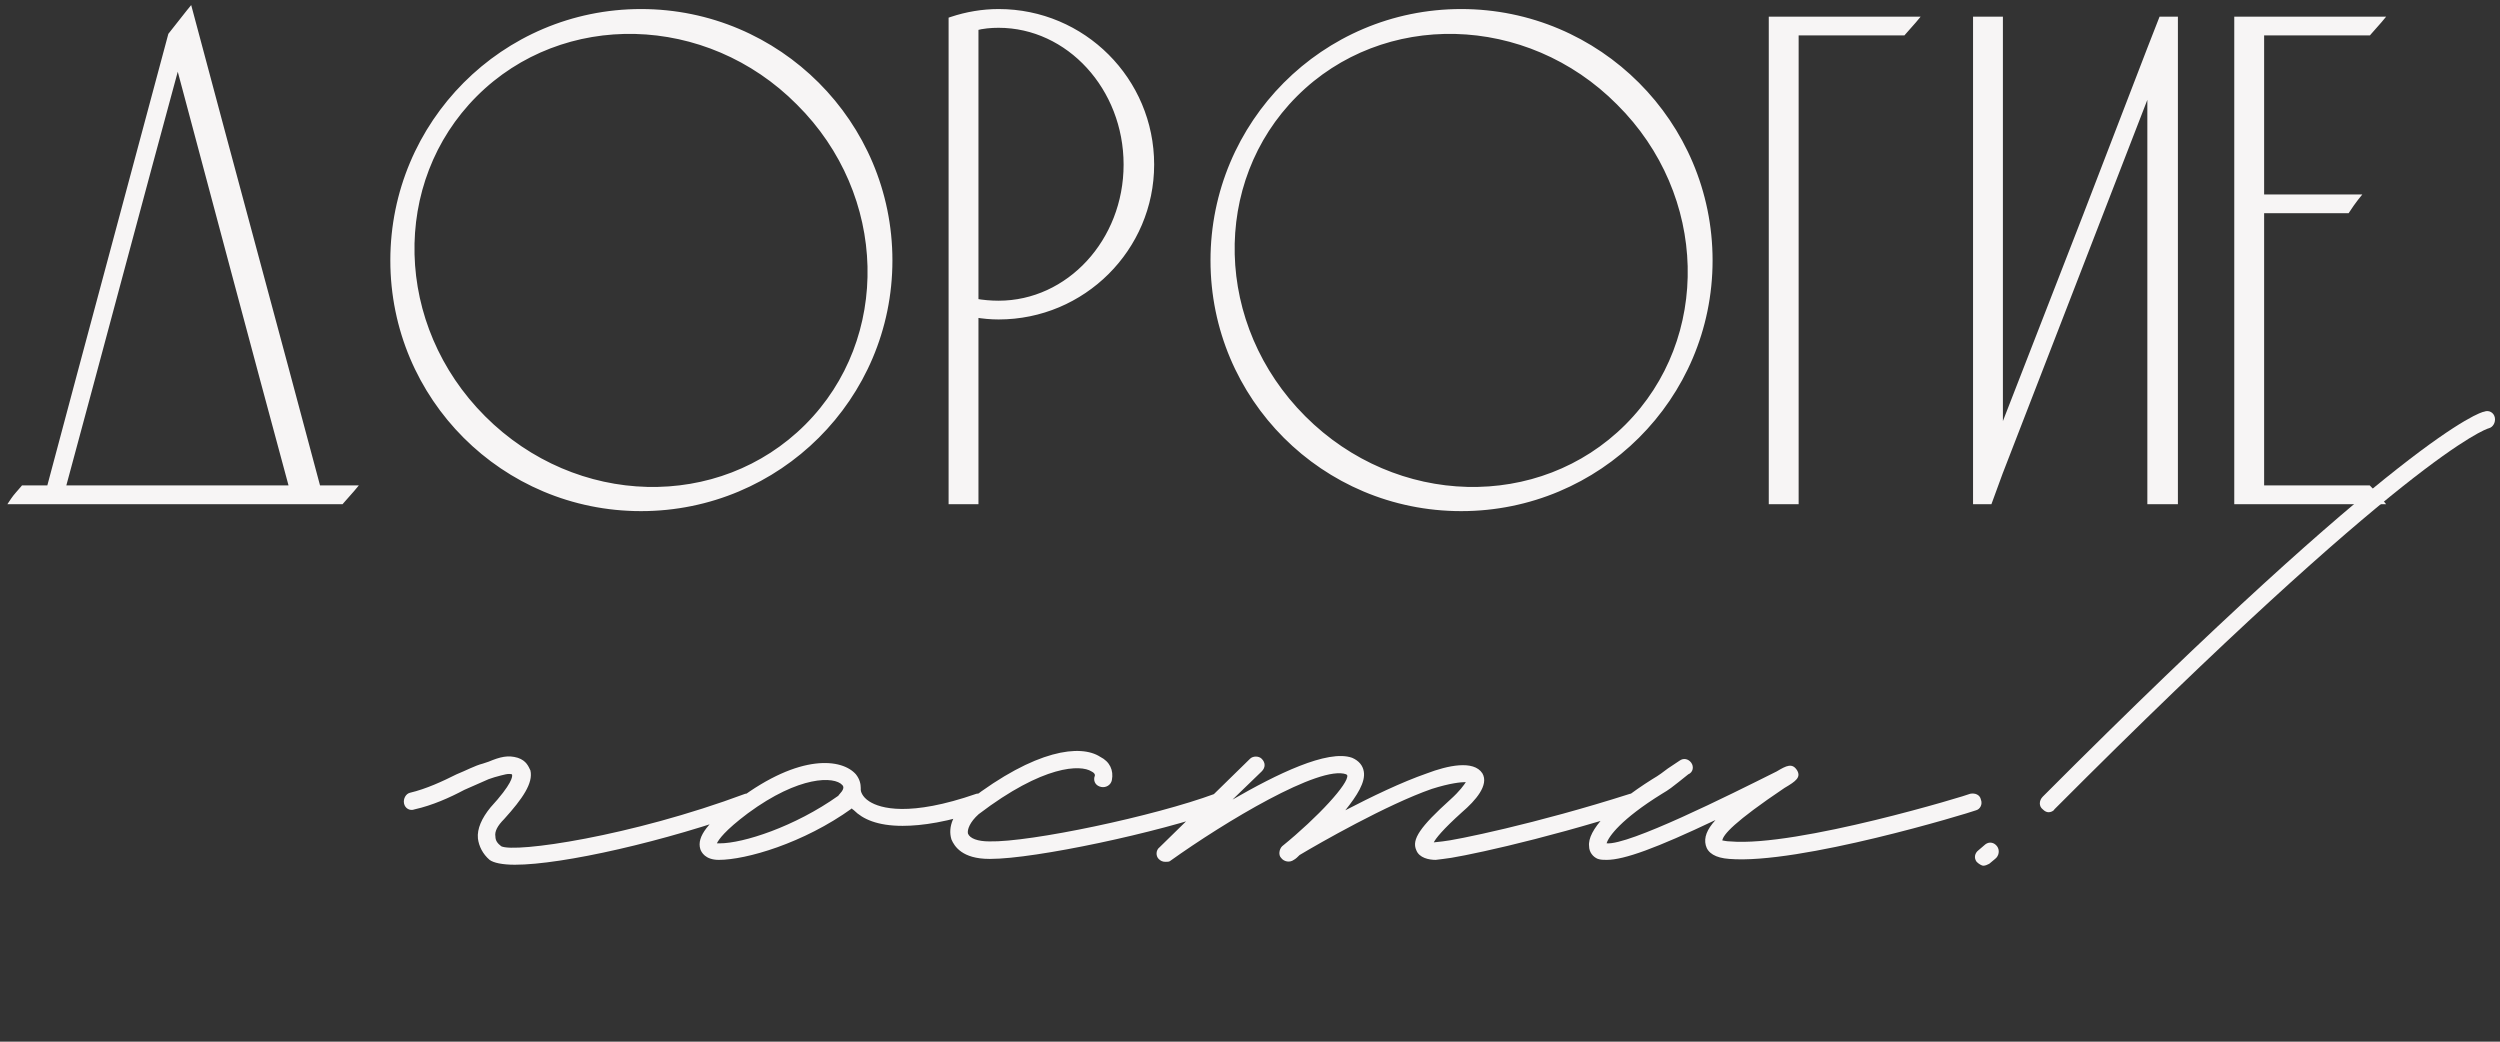
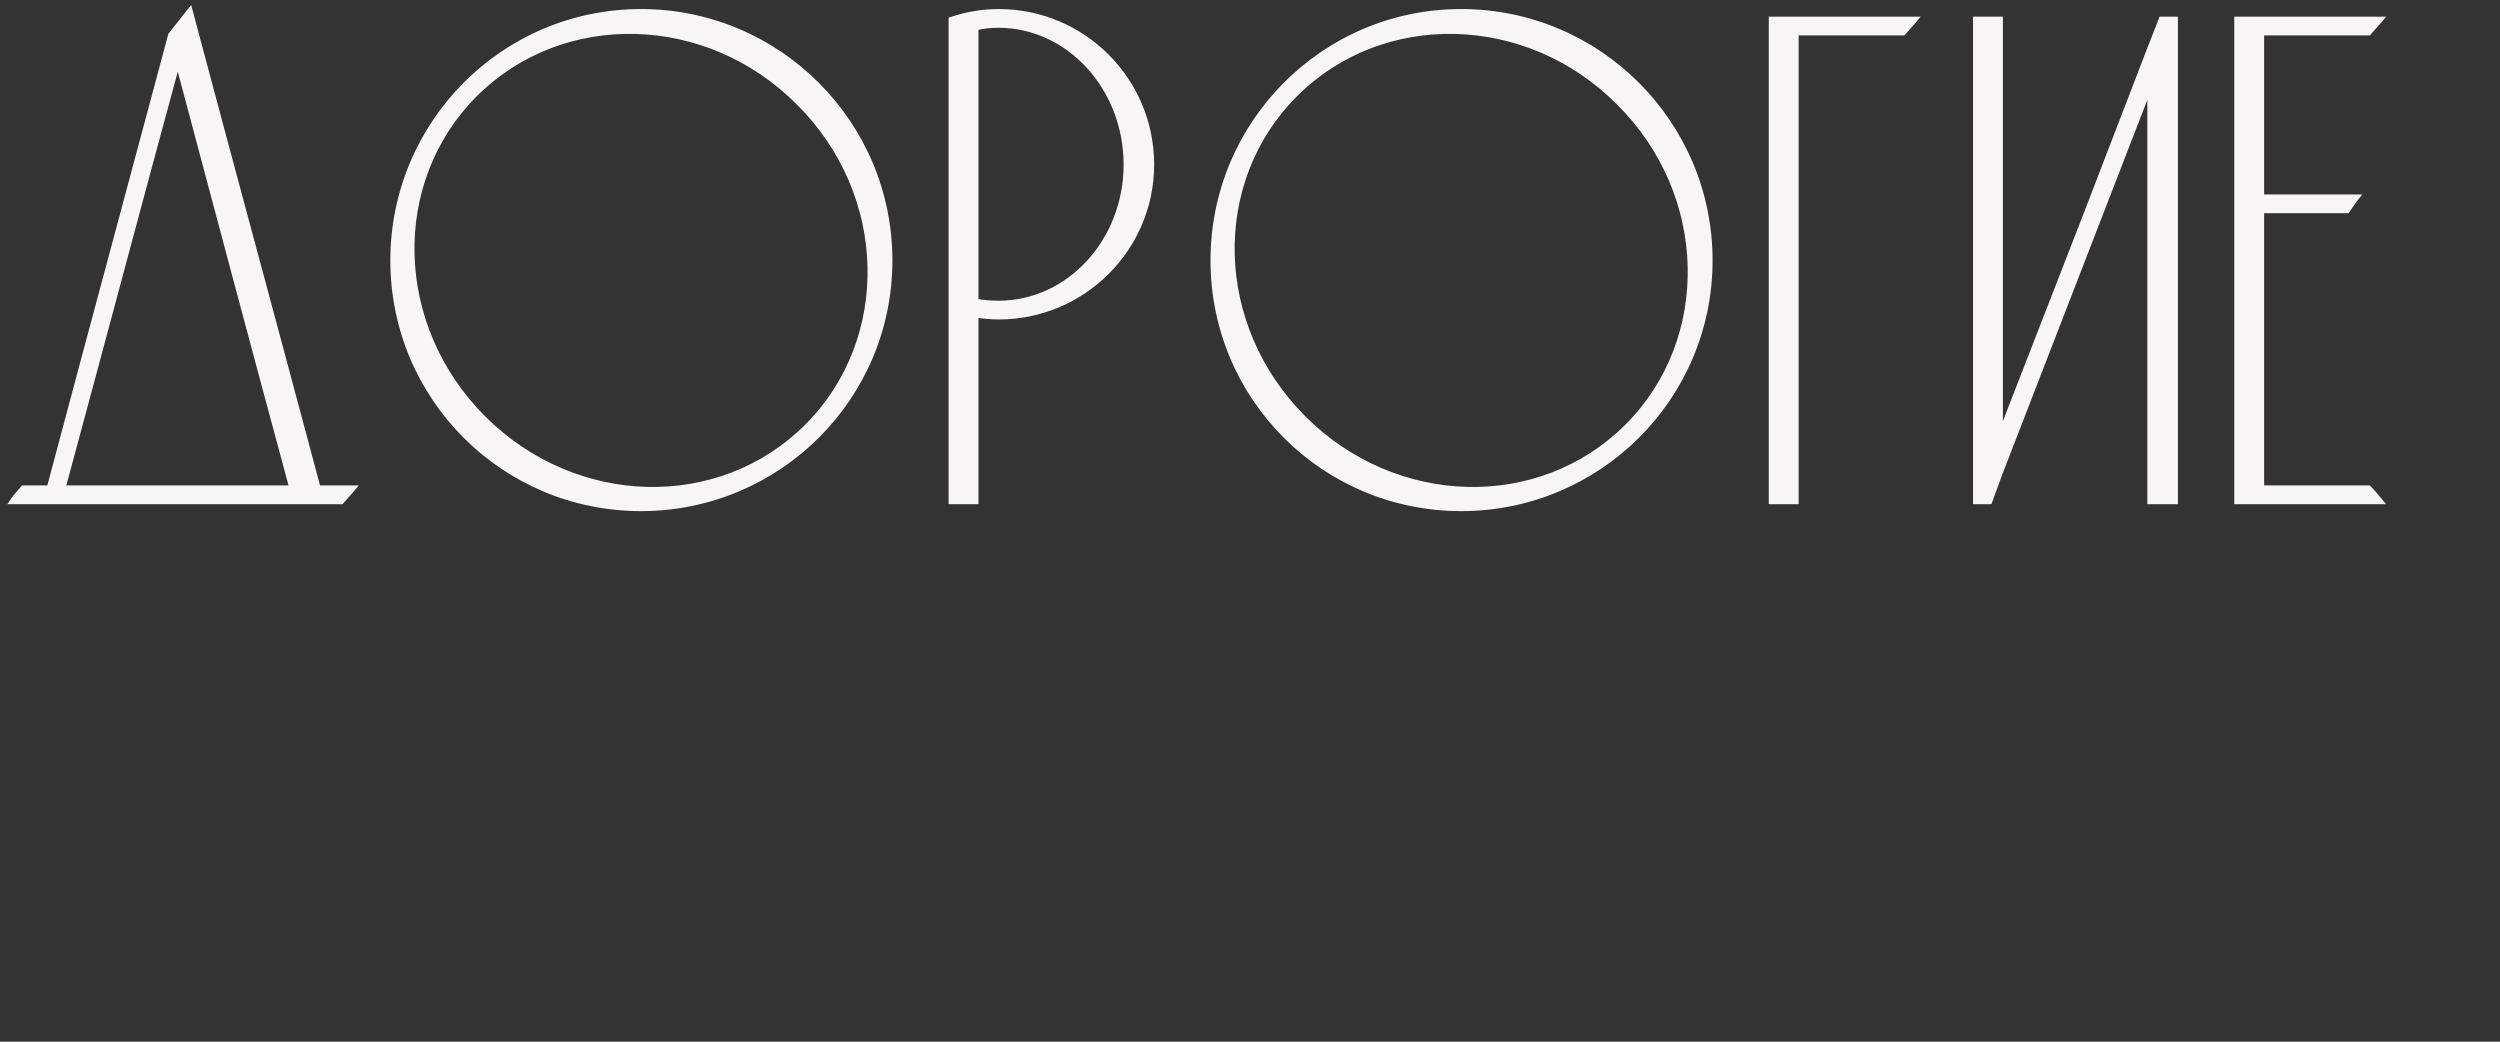
<svg xmlns="http://www.w3.org/2000/svg" width="180" height="75" viewBox="0 0 180 75" fill="none">
  <rect x="0" y="0" width="180" height="75" fill="#333333" stroke="none" />
  <path d="M22.85 35.201H25.3C25.05 35.501 24.8 35.751 24.55 36.051H1C1.2 35.751 1.45 35.501 1.7 35.201H3.6C6.5 24.301 9.45 13.401 12.35 2.551C12.8 2.001 13.2 1.451 13.65 0.901C16.7 12.351 19.8 23.751 22.85 35.201ZM4.45 35.201H21.1C18.3 24.851 15.55 14.501 12.8 4.201C10 14.501 7.25 24.851 4.45 35.201ZM46.154 0.901C56.004 0.901 64.004 8.901 64.004 18.751C64.004 28.601 56.004 36.551 46.154 36.551C36.303 36.551 28.354 28.601 28.354 18.751C28.354 8.901 36.303 0.901 46.154 0.901ZM58.154 30.751C64.454 24.451 64.204 13.951 57.553 7.351C50.953 0.701 40.453 0.451 34.154 6.751C27.854 13.051 28.104 23.501 34.754 30.151C41.404 36.801 51.853 37.051 58.154 30.751ZM82.849 11.851C82.849 17.851 77.949 22.751 71.899 22.751C71.349 22.751 70.799 22.701 70.199 22.601V36.051H68.549V1.451C69.599 1.101 70.749 0.901 71.899 0.901C77.949 0.901 82.849 5.801 82.849 11.851ZM81.149 11.851C81.149 6.301 76.999 1.751 71.899 1.751C71.349 1.751 70.749 1.801 70.199 1.951V21.751C70.749 21.851 71.349 21.901 71.899 21.901C76.999 21.901 81.149 17.401 81.149 11.851ZM105.206 0.901C115.056 0.901 123.056 8.901 123.056 18.751C123.056 28.601 115.056 36.551 105.206 36.551C95.356 36.551 87.406 28.601 87.406 18.751C87.406 8.901 95.356 0.901 105.206 0.901ZM117.206 30.751C123.506 24.451 123.256 13.951 116.606 7.351C110.006 0.701 99.506 0.451 93.206 6.751C86.906 13.051 87.156 23.501 93.806 30.151C100.456 36.801 110.906 37.051 117.206 30.751ZM137.002 2.301H129.252C129.252 13.551 129.252 24.801 129.252 36.051H127.602V1.451H137.752C137.502 1.751 137.252 2.001 137.002 2.301ZM155.659 1.451H156.559V36.051H154.859V5.851L143.959 34.001L143.209 36.051H142.309V1.451H143.959V31.651L150.259 15.451L154.859 3.501L155.659 1.451ZM162.767 35.201H170.517C170.767 35.451 171.017 35.751 171.267 36.051H161.117V1.451H171.267C171.017 1.751 170.767 2.001 170.517 2.301H162.767V14.251H169.567C169.367 14.501 169.167 14.801 168.967 15.101H162.767V35.201Z" fill="#F7F5F5" />
-   <path d="M22.85 35.201L22.608 35.265L22.658 35.451H22.85V35.201ZM25.3 35.201L25.492 35.361L25.834 34.951H25.3V35.201ZM24.55 36.051V36.301H24.667L24.742 36.211L24.55 36.051ZM1 36.051L0.792 35.912L0.533 36.301H1V36.051ZM1.7 35.201V34.951H1.583L1.508 35.041L1.7 35.201ZM3.6 35.201V35.451H3.792L3.842 35.265L3.6 35.201ZM12.35 2.551L12.156 2.393L12.122 2.434L12.108 2.486L12.35 2.551ZM13.65 0.901L13.892 0.837L13.766 0.365L13.457 0.743L13.65 0.901ZM4.45 35.201L4.209 35.136L4.123 35.451H4.45V35.201ZM21.1 35.201V35.451H21.427L21.341 35.136L21.1 35.201ZM12.8 4.201L13.041 4.136L12.802 3.24L12.559 4.135L12.8 4.201ZM22.85 35.201V35.451H25.3V35.201V34.951H22.85V35.201ZM25.3 35.201L25.108 35.041C24.987 35.186 24.866 35.32 24.74 35.458C24.616 35.595 24.487 35.736 24.358 35.891L24.55 36.051L24.742 36.211C24.863 36.066 24.985 35.932 25.11 35.794C25.235 35.657 25.363 35.516 25.492 35.361L25.3 35.201ZM24.55 36.051V35.801H1V36.051V36.301H24.55V36.051ZM1 36.051L1.208 36.19C1.399 35.904 1.623 35.684 1.892 35.361L1.7 35.201L1.508 35.041C1.277 35.318 1.001 35.598 0.792 35.912L1 36.051ZM1.7 35.201V35.451H3.6V35.201V34.951H1.7V35.201ZM3.6 35.201L3.842 35.265C6.742 24.365 9.691 13.467 12.591 2.616L12.35 2.551L12.108 2.486C9.209 13.335 6.258 24.237 3.358 35.137L3.6 35.201ZM12.35 2.551L12.543 2.709C12.771 2.431 12.986 2.153 13.198 1.879C13.411 1.603 13.621 1.331 13.844 1.059L13.65 0.901L13.457 0.743C13.229 1.021 13.014 1.299 12.802 1.573C12.589 1.849 12.379 2.121 12.156 2.393L12.35 2.551ZM13.65 0.901L13.408 0.965C14.934 6.691 16.471 12.403 18.009 18.116C19.546 23.828 21.084 29.541 22.608 35.265L22.85 35.201L23.092 35.137C21.567 29.411 20.029 23.698 18.491 17.986C16.954 12.273 15.416 6.561 13.892 0.837L13.65 0.901ZM4.45 35.201V35.451H21.1V35.201V34.951H4.45V35.201ZM21.1 35.201L21.341 35.136C18.541 24.786 15.792 14.437 13.041 4.136L12.8 4.201L12.559 4.265C15.308 14.565 18.058 24.916 20.859 35.266L21.1 35.201ZM12.8 4.201L12.559 4.135C9.759 14.435 7.008 24.788 4.209 35.136L4.45 35.201L4.691 35.266C7.492 24.914 10.241 14.567 13.041 4.267L12.8 4.201ZM58.154 30.751L58.33 30.928L58.154 30.751ZM57.553 7.351L57.376 7.527L57.377 7.528L57.553 7.351ZM34.154 6.751L33.977 6.574L34.154 6.751ZM34.754 30.151L34.577 30.328L34.754 30.151ZM46.154 0.901V1.151C55.865 1.151 63.754 9.039 63.754 18.751H64.004H64.254C64.254 8.763 56.142 0.651 46.154 0.651V0.901ZM64.004 18.751H63.754C63.754 28.462 55.866 36.301 46.154 36.301V36.551V36.801C56.141 36.801 64.254 28.74 64.254 18.751H64.004ZM46.154 36.551V36.301C36.442 36.301 28.604 28.463 28.604 18.751H28.354H28.104C28.104 28.739 36.165 36.801 46.154 36.801V36.551ZM28.354 18.751H28.604C28.604 9.038 36.443 1.151 46.154 1.151V0.901V0.651C36.164 0.651 28.104 8.764 28.104 18.751H28.354ZM58.154 30.751L58.33 30.928C64.736 24.522 64.47 13.863 57.73 7.174L57.553 7.351L57.377 7.528C63.937 14.039 64.171 24.38 57.977 30.574L58.154 30.751ZM57.553 7.351L57.731 7.175C51.041 0.434 40.382 0.169 33.977 6.574L34.154 6.751L34.33 6.928C40.525 0.733 50.866 0.967 57.376 7.527L57.553 7.351ZM34.154 6.751L33.977 6.574C27.571 12.98 27.838 23.589 34.577 30.328L34.754 30.151L34.93 29.974C28.369 23.413 28.136 13.122 34.33 6.928L34.154 6.751ZM34.754 30.151L34.577 30.328C41.316 37.067 51.924 37.334 58.33 30.928L58.154 30.751L57.977 30.574C51.783 36.768 41.491 36.535 34.93 29.974L34.754 30.151ZM70.199 22.601L70.24 22.354L69.949 22.306V22.601H70.199ZM70.199 36.051V36.301H70.449V36.051H70.199ZM68.549 36.051H68.299V36.301H68.549V36.051ZM68.549 1.451L68.47 1.214L68.299 1.271V1.451H68.549ZM70.199 1.951L70.133 1.71L69.949 1.76V1.951H70.199ZM70.199 21.751H69.949V21.96L70.154 21.997L70.199 21.751ZM82.849 11.851H82.599C82.599 17.712 77.811 22.501 71.899 22.501V22.751V23.001C78.086 23.001 83.099 17.99 83.099 11.851H82.849ZM71.899 22.751V22.501C71.365 22.501 70.828 22.453 70.24 22.354L70.199 22.601L70.158 22.848C70.769 22.95 71.333 23.001 71.899 23.001V22.751ZM70.199 22.601H69.949V36.051H70.199H70.449V22.601H70.199ZM70.199 36.051V35.801H68.549V36.051V36.301H70.199V36.051ZM68.549 36.051H68.799V1.451H68.549H68.299V36.051H68.549ZM68.549 1.451L68.628 1.688C69.654 1.346 70.777 1.151 71.899 1.151V0.901V0.651C70.721 0.651 69.544 0.856 68.47 1.214L68.549 1.451ZM71.899 0.901V1.151C77.811 1.151 82.599 5.939 82.599 11.851H82.849H83.099C83.099 5.663 78.087 0.651 71.899 0.651V0.901ZM81.149 11.851H81.399C81.399 6.184 77.157 1.501 71.899 1.501V1.751V2.001C76.84 2.001 80.899 6.418 80.899 11.851H81.149ZM71.899 1.751V1.501C71.336 1.501 70.712 1.552 70.133 1.71L70.199 1.951L70.265 2.192C70.786 2.05 71.362 2.001 71.899 2.001V1.751ZM70.199 1.951H69.949V21.751H70.199H70.449V1.951H70.199ZM70.199 21.751L70.154 21.997C70.72 22.1 71.335 22.151 71.899 22.151V21.901V21.651C71.363 21.651 70.778 21.602 70.244 21.505L70.199 21.751ZM71.899 21.901V22.151C77.156 22.151 81.399 17.519 81.399 11.851H81.149H80.899C80.899 17.283 76.842 21.651 71.899 21.651V21.901ZM117.206 30.751L117.383 30.928L117.206 30.751ZM116.606 7.351L116.429 7.527L116.43 7.528L116.606 7.351ZM93.206 6.751L93.029 6.574L93.206 6.751ZM93.806 30.151L93.629 30.328L93.806 30.151ZM105.206 0.901V1.151C114.918 1.151 122.806 9.039 122.806 18.751H123.056H123.306C123.306 8.763 115.194 0.651 105.206 0.651V0.901ZM123.056 18.751H122.806C122.806 28.462 114.919 36.301 105.206 36.301V36.551V36.801C115.193 36.801 123.306 28.74 123.306 18.751H123.056ZM105.206 36.551V36.301C95.494 36.301 87.656 28.463 87.656 18.751H87.406H87.156C87.156 28.739 95.218 36.801 105.206 36.801V36.551ZM87.406 18.751H87.656C87.656 9.038 95.495 1.151 105.206 1.151V0.901V0.651C95.217 0.651 87.156 8.764 87.156 18.751H87.406ZM117.206 30.751L117.383 30.928C123.789 24.522 123.523 13.863 116.782 7.174L116.606 7.351L116.43 7.528C122.99 14.039 123.224 24.38 117.029 30.574L117.206 30.751ZM116.606 7.351L116.784 7.175C110.094 0.434 99.435 0.169 93.029 6.574L93.206 6.751L93.383 6.928C99.578 0.733 109.919 0.967 116.429 7.527L116.606 7.351ZM93.206 6.751L93.029 6.574C86.624 12.98 86.89 23.589 93.629 30.328L93.806 30.151L93.983 29.974C87.422 23.413 87.189 13.122 93.383 6.928L93.206 6.751ZM93.806 30.151L93.629 30.328C100.369 37.067 110.977 37.334 117.383 30.928L117.206 30.751L117.029 30.574C110.835 36.768 100.544 36.535 93.983 29.974L93.806 30.151ZM137.002 2.301V2.551H137.119L137.194 2.461L137.002 2.301ZM129.252 2.301V2.051H129.002V2.301H129.252ZM129.252 36.051V36.301H129.502V36.051H129.252ZM127.602 36.051H127.352V36.301H127.602V36.051ZM127.602 1.451V1.201H127.352V1.451H127.602ZM137.752 1.451L137.944 1.611L138.285 1.201H137.752V1.451ZM137.002 2.301V2.051H129.252V2.301V2.551H137.002V2.301ZM129.252 2.301H129.002C129.002 2.323 129.002 2.345 129.002 2.367C129.002 2.389 129.002 2.411 129.002 2.433C129.002 2.455 129.002 2.477 129.002 2.499C129.002 2.521 129.002 2.543 129.002 2.565C129.002 2.587 129.002 2.609 129.002 2.631C129.002 2.653 129.002 2.675 129.002 2.696C129.002 2.718 129.002 2.74 129.002 2.762C129.002 2.784 129.002 2.806 129.002 2.828C129.002 2.85 129.002 2.872 129.002 2.894C129.002 2.916 129.002 2.938 129.002 2.96C129.002 2.982 129.002 3.004 129.002 3.026C129.002 3.048 129.002 3.07 129.002 3.092C129.002 3.114 129.002 3.136 129.002 3.158C129.002 3.18 129.002 3.202 129.002 3.224C129.002 3.246 129.002 3.268 129.002 3.29C129.002 3.312 129.002 3.334 129.002 3.356C129.002 3.378 129.002 3.4 129.002 3.422C129.002 3.444 129.002 3.466 129.002 3.487C129.002 3.509 129.002 3.531 129.002 3.553C129.002 3.575 129.002 3.597 129.002 3.619C129.002 3.641 129.002 3.663 129.002 3.685C129.002 3.707 129.002 3.729 129.002 3.751C129.002 3.773 129.002 3.795 129.002 3.817C129.002 3.839 129.002 3.861 129.002 3.883C129.002 3.905 129.002 3.927 129.002 3.949C129.002 3.971 129.002 3.993 129.002 4.015C129.002 4.037 129.002 4.059 129.002 4.081C129.002 4.103 129.002 4.125 129.002 4.147C129.002 4.169 129.002 4.191 129.002 4.213C129.002 4.235 129.002 4.257 129.002 4.279C129.002 4.3 129.002 4.322 129.002 4.344C129.002 4.366 129.002 4.388 129.002 4.41C129.002 4.432 129.002 4.454 129.002 4.476C129.002 4.498 129.002 4.52 129.002 4.542C129.002 4.564 129.002 4.586 129.002 4.608C129.002 4.63 129.002 4.652 129.002 4.674C129.002 4.696 129.002 4.718 129.002 4.74C129.002 4.762 129.002 4.784 129.002 4.806C129.002 4.828 129.002 4.85 129.002 4.872C129.002 4.894 129.002 4.916 129.002 4.938C129.002 4.96 129.002 4.982 129.002 5.004C129.002 5.026 129.002 5.048 129.002 5.07C129.002 5.091 129.002 5.113 129.002 5.135C129.002 5.157 129.002 5.179 129.002 5.201C129.002 5.223 129.002 5.245 129.002 5.267C129.002 5.289 129.002 5.311 129.002 5.333C129.002 5.355 129.002 5.377 129.002 5.399C129.002 5.421 129.002 5.443 129.002 5.465C129.002 5.487 129.002 5.509 129.002 5.531C129.002 5.553 129.002 5.575 129.002 5.597C129.002 5.619 129.002 5.641 129.002 5.663C129.002 5.685 129.002 5.707 129.002 5.729C129.002 5.751 129.002 5.773 129.002 5.795C129.002 5.817 129.002 5.839 129.002 5.861C129.002 5.883 129.002 5.904 129.002 5.926C129.002 5.948 129.002 5.97 129.002 5.992C129.002 6.014 129.002 6.036 129.002 6.058C129.002 6.08 129.002 6.102 129.002 6.124C129.002 6.146 129.002 6.168 129.002 6.19C129.002 6.212 129.002 6.234 129.002 6.256C129.002 6.278 129.002 6.3 129.002 6.322C129.002 6.344 129.002 6.366 129.002 6.388C129.002 6.41 129.002 6.432 129.002 6.454C129.002 6.476 129.002 6.498 129.002 6.52C129.002 6.542 129.002 6.564 129.002 6.586C129.002 6.608 129.002 6.63 129.002 6.652C129.002 6.674 129.002 6.696 129.002 6.717C129.002 6.739 129.002 6.761 129.002 6.783C129.002 6.805 129.002 6.827 129.002 6.849C129.002 6.871 129.002 6.893 129.002 6.915C129.002 6.937 129.002 6.959 129.002 6.981C129.002 7.003 129.002 7.025 129.002 7.047C129.002 7.069 129.002 7.091 129.002 7.113C129.002 7.135 129.002 7.157 129.002 7.179C129.002 7.201 129.002 7.223 129.002 7.245C129.002 7.267 129.002 7.289 129.002 7.311C129.002 7.333 129.002 7.355 129.002 7.377C129.002 7.399 129.002 7.421 129.002 7.443C129.002 7.465 129.002 7.487 129.002 7.508C129.002 7.53 129.002 7.552 129.002 7.574C129.002 7.596 129.002 7.618 129.002 7.64C129.002 7.662 129.002 7.684 129.002 7.706C129.002 7.728 129.002 7.75 129.002 7.772C129.002 7.794 129.002 7.816 129.002 7.838C129.002 7.86 129.002 7.882 129.002 7.904C129.002 7.926 129.002 7.948 129.002 7.97C129.002 7.992 129.002 8.014 129.002 8.036C129.002 8.058 129.002 8.08 129.002 8.102C129.002 8.124 129.002 8.146 129.002 8.168C129.002 8.19 129.002 8.212 129.002 8.234C129.002 8.256 129.002 8.278 129.002 8.3C129.002 8.321 129.002 8.343 129.002 8.365C129.002 8.387 129.002 8.409 129.002 8.431C129.002 8.453 129.002 8.475 129.002 8.497C129.002 8.519 129.002 8.541 129.002 8.563C129.002 8.585 129.002 8.607 129.002 8.629C129.002 8.651 129.002 8.673 129.002 8.695C129.002 8.717 129.002 8.739 129.002 8.761C129.002 8.783 129.002 8.805 129.002 8.827C129.002 8.849 129.002 8.871 129.002 8.893C129.002 8.915 129.002 8.937 129.002 8.959C129.002 8.981 129.002 9.003 129.002 9.025C129.002 9.047 129.002 9.069 129.002 9.091C129.002 9.113 129.002 9.134 129.002 9.156C129.002 9.178 129.002 9.2 129.002 9.222C129.002 9.244 129.002 9.266 129.002 9.288C129.002 9.31 129.002 9.332 129.002 9.354C129.002 9.376 129.002 9.398 129.002 9.42C129.002 9.442 129.002 9.464 129.002 9.486C129.002 9.508 129.002 9.53 129.002 9.552C129.002 9.574 129.002 9.596 129.002 9.618C129.002 9.64 129.002 9.662 129.002 9.684C129.002 9.706 129.002 9.728 129.002 9.75C129.002 9.772 129.002 9.794 129.002 9.816C129.002 9.838 129.002 9.86 129.002 9.882C129.002 9.904 129.002 9.925 129.002 9.947C129.002 9.969 129.002 9.991 129.002 10.013C129.002 10.035 129.002 10.057 129.002 10.079C129.002 10.101 129.002 10.123 129.002 10.145C129.002 10.167 129.002 10.189 129.002 10.211C129.002 10.233 129.002 10.255 129.002 10.277C129.002 10.299 129.002 10.321 129.002 10.343C129.002 10.365 129.002 10.387 129.002 10.409C129.002 10.431 129.002 10.453 129.002 10.475C129.002 10.497 129.002 10.519 129.002 10.541C129.002 10.563 129.002 10.585 129.002 10.607C129.002 10.629 129.002 10.651 129.002 10.673C129.002 10.694 129.002 10.716 129.002 10.739C129.002 10.76 129.002 10.782 129.002 10.804C129.002 10.826 129.002 10.848 129.002 10.87C129.002 10.892 129.002 10.914 129.002 10.936C129.002 10.958 129.002 10.98 129.002 11.002C129.002 11.024 129.002 11.046 129.002 11.068C129.002 11.09 129.002 11.112 129.002 11.134C129.002 11.156 129.002 11.178 129.002 11.2C129.002 11.222 129.002 11.244 129.002 11.266C129.002 11.288 129.002 11.31 129.002 11.332C129.002 11.354 129.002 11.376 129.002 11.398C129.002 11.42 129.002 11.442 129.002 11.464C129.002 11.486 129.002 11.508 129.002 11.53C129.002 11.552 129.002 11.573 129.002 11.595C129.002 11.617 129.002 11.639 129.002 11.661C129.002 11.683 129.002 11.705 129.002 11.727C129.002 11.749 129.002 11.771 129.002 11.793C129.002 11.815 129.002 11.837 129.002 11.859C129.002 11.881 129.002 11.903 129.002 11.925C129.002 11.947 129.002 11.969 129.002 11.991C129.002 12.013 129.002 12.035 129.002 12.057C129.002 12.079 129.002 12.101 129.002 12.123C129.002 12.145 129.002 12.167 129.002 12.189C129.002 12.211 129.002 12.233 129.002 12.255C129.002 12.277 129.002 12.299 129.002 12.32C129.002 12.342 129.002 12.364 129.002 12.386C129.002 12.408 129.002 12.43 129.002 12.452C129.002 12.474 129.002 12.496 129.002 12.518C129.002 12.54 129.002 12.562 129.002 12.584C129.002 12.606 129.002 12.628 129.002 12.65C129.002 12.672 129.002 12.694 129.002 12.716C129.002 12.738 129.002 12.76 129.002 12.782C129.002 12.804 129.002 12.826 129.002 12.848C129.002 12.87 129.002 12.892 129.002 12.914C129.002 12.936 129.002 12.958 129.002 12.98C129.002 13.002 129.002 13.024 129.002 13.046C129.002 13.068 129.002 13.09 129.002 13.111C129.002 13.133 129.002 13.155 129.002 13.177C129.002 13.199 129.002 13.221 129.002 13.243C129.002 13.265 129.002 13.287 129.002 13.309C129.002 13.331 129.002 13.353 129.002 13.375C129.002 13.397 129.002 13.419 129.002 13.441C129.002 13.463 129.002 13.485 129.002 13.507C129.002 13.529 129.002 13.551 129.002 13.573C129.002 13.595 129.002 13.617 129.002 13.639C129.002 13.661 129.002 13.683 129.002 13.705C129.002 13.727 129.002 13.749 129.002 13.771C129.002 13.793 129.002 13.815 129.002 13.837C129.002 13.859 129.002 13.881 129.002 13.902C129.002 13.925 129.002 13.947 129.002 13.969C129.002 13.99 129.002 14.012 129.002 14.034C129.002 14.056 129.002 14.078 129.002 14.1C129.002 14.122 129.002 14.144 129.002 14.166C129.002 14.188 129.002 14.21 129.002 14.232C129.002 14.254 129.002 14.276 129.002 14.298C129.002 14.32 129.002 14.342 129.002 14.364C129.002 14.386 129.002 14.408 129.002 14.43C129.002 14.452 129.002 14.474 129.002 14.496C129.002 14.518 129.002 14.54 129.002 14.562C129.002 14.584 129.002 14.606 129.002 14.628C129.002 14.65 129.002 14.672 129.002 14.694C129.002 14.716 129.002 14.738 129.002 14.759C129.002 14.781 129.002 14.803 129.002 14.825C129.002 14.847 129.002 14.869 129.002 14.891C129.002 14.913 129.002 14.935 129.002 14.957C129.002 14.979 129.002 15.001 129.002 15.023C129.002 15.045 129.002 15.067 129.002 15.089C129.002 15.111 129.002 15.133 129.002 15.155C129.002 15.177 129.002 15.199 129.002 15.221C129.002 15.243 129.002 15.265 129.002 15.287C129.002 15.309 129.002 15.331 129.002 15.353C129.002 15.375 129.002 15.397 129.002 15.419C129.002 15.441 129.002 15.463 129.002 15.485C129.002 15.507 129.002 15.528 129.002 15.55C129.002 15.572 129.002 15.594 129.002 15.616C129.002 15.638 129.002 15.66 129.002 15.682C129.002 15.704 129.002 15.726 129.002 15.748C129.002 15.77 129.002 15.792 129.002 15.814C129.002 15.836 129.002 15.858 129.002 15.88C129.002 15.902 129.002 15.924 129.002 15.946C129.002 15.968 129.002 15.99 129.002 16.012C129.002 16.034 129.002 16.056 129.002 16.078C129.002 16.1 129.002 16.122 129.002 16.144C129.002 16.166 129.002 16.188 129.002 16.21C129.002 16.232 129.002 16.254 129.002 16.276C129.002 16.298 129.002 16.32 129.002 16.341C129.002 16.363 129.002 16.385 129.002 16.407C129.002 16.429 129.002 16.451 129.002 16.473C129.002 16.495 129.002 16.517 129.002 16.539C129.002 16.561 129.002 16.583 129.002 16.605C129.002 16.627 129.002 16.649 129.002 16.671C129.002 16.693 129.002 16.715 129.002 16.737C129.002 16.759 129.002 16.781 129.002 16.803C129.002 16.825 129.002 16.847 129.002 16.869C129.002 16.891 129.002 16.913 129.002 16.935C129.002 16.957 129.002 16.979 129.002 17.001C129.002 17.023 129.002 17.045 129.002 17.067C129.002 17.089 129.002 17.11 129.002 17.133C129.002 17.154 129.002 17.177 129.002 17.198C129.002 17.22 129.002 17.242 129.002 17.264C129.002 17.286 129.002 17.308 129.002 17.33C129.002 17.352 129.002 17.374 129.002 17.396C129.002 17.418 129.002 17.44 129.002 17.462C129.002 17.484 129.002 17.506 129.002 17.528C129.002 17.55 129.002 17.572 129.002 17.594C129.002 17.616 129.002 17.638 129.002 17.66C129.002 17.682 129.002 17.704 129.002 17.726C129.002 17.748 129.002 17.77 129.002 17.792C129.002 17.814 129.002 17.836 129.002 17.858C129.002 17.88 129.002 17.902 129.002 17.924C129.002 17.945 129.002 17.968 129.002 17.989C129.002 18.011 129.002 18.033 129.002 18.055C129.002 18.077 129.002 18.099 129.002 18.121C129.002 18.143 129.002 18.165 129.002 18.187C129.002 18.209 129.002 18.231 129.002 18.253C129.002 18.275 129.002 18.297 129.002 18.319C129.002 18.341 129.002 18.363 129.002 18.385C129.002 18.407 129.002 18.429 129.002 18.451C129.002 18.473 129.002 18.495 129.002 18.517C129.002 18.539 129.002 18.561 129.002 18.583C129.002 18.605 129.002 18.627 129.002 18.649C129.002 18.671 129.002 18.693 129.002 18.715C129.002 18.736 129.002 18.759 129.002 18.78C129.002 18.802 129.002 18.824 129.002 18.846C129.002 18.868 129.002 18.89 129.002 18.912C129.002 18.934 129.002 18.956 129.002 18.978C129.002 19 129.002 19.022 129.002 19.044C129.002 19.066 129.002 19.088 129.002 19.11C129.002 19.132 129.002 19.154 129.002 19.176C129.002 19.198 129.002 19.22 129.002 19.242C129.002 19.264 129.002 19.286 129.002 19.308C129.002 19.33 129.002 19.352 129.002 19.374C129.002 19.396 129.002 19.418 129.002 19.44C129.002 19.462 129.002 19.484 129.002 19.506C129.002 19.527 129.002 19.549 129.002 19.572C129.002 19.593 129.002 19.615 129.002 19.637C129.002 19.659 129.002 19.681 129.002 19.703C129.002 19.725 129.002 19.747 129.002 19.769C129.002 19.791 129.002 19.813 129.002 19.835C129.002 19.857 129.002 19.879 129.002 19.901C129.002 19.923 129.002 19.945 129.002 19.967C129.002 19.989 129.002 20.011 129.002 20.033C129.002 20.055 129.002 20.077 129.002 20.099C129.002 20.121 129.002 20.143 129.002 20.165C129.002 20.187 129.002 20.209 129.002 20.231C129.002 20.253 129.002 20.275 129.002 20.297C129.002 20.319 129.002 20.34 129.002 20.363C129.002 20.384 129.002 20.406 129.002 20.428C129.002 20.45 129.002 20.472 129.002 20.494C129.002 20.516 129.002 20.538 129.002 20.56C129.002 20.582 129.002 20.604 129.002 20.626C129.002 20.648 129.002 20.67 129.002 20.692C129.002 20.714 129.002 20.736 129.002 20.758C129.002 20.78 129.002 20.802 129.002 20.824C129.002 20.846 129.002 20.868 129.002 20.89C129.002 20.912 129.002 20.934 129.002 20.956C129.002 20.978 129.002 21 129.002 21.022C129.002 21.044 129.002 21.066 129.002 21.088C129.002 21.11 129.002 21.131 129.002 21.154C129.002 21.175 129.002 21.198 129.002 21.219C129.002 21.241 129.002 21.263 129.002 21.285C129.002 21.307 129.002 21.329 129.002 21.351C129.002 21.373 129.002 21.395 129.002 21.417C129.002 21.439 129.002 21.461 129.002 21.483C129.002 21.505 129.002 21.527 129.002 21.549C129.002 21.571 129.002 21.593 129.002 21.615C129.002 21.637 129.002 21.659 129.002 21.681C129.002 21.703 129.002 21.725 129.002 21.747C129.002 21.769 129.002 21.791 129.002 21.813C129.002 21.835 129.002 21.857 129.002 21.879C129.002 21.901 129.002 21.923 129.002 21.945C129.002 21.966 129.002 21.988 129.002 22.01C129.002 22.032 129.002 22.054 129.002 22.076C129.002 22.098 129.002 22.12 129.002 22.142C129.002 22.164 129.002 22.186 129.002 22.208C129.002 22.23 129.002 22.252 129.002 22.274C129.002 22.296 129.002 22.318 129.002 22.34C129.002 22.362 129.002 22.384 129.002 22.406C129.002 22.428 129.002 22.45 129.002 22.472C129.002 22.494 129.002 22.516 129.002 22.538C129.002 22.56 129.002 22.582 129.002 22.604C129.002 22.626 129.002 22.648 129.002 22.67C129.002 22.692 129.002 22.714 129.002 22.735C129.002 22.758 129.002 22.779 129.002 22.802C129.002 22.823 129.002 22.845 129.002 22.867C129.002 22.889 129.002 22.911 129.002 22.933C129.002 22.955 129.002 22.977 129.002 22.999C129.002 23.021 129.002 23.043 129.002 23.065C129.002 23.087 129.002 23.109 129.002 23.131C129.002 23.153 129.002 23.175 129.002 23.197C129.002 23.219 129.002 23.241 129.002 23.263C129.002 23.285 129.002 23.307 129.002 23.329C129.002 23.351 129.002 23.373 129.002 23.395C129.002 23.417 129.002 23.439 129.002 23.461C129.002 23.483 129.002 23.505 129.002 23.527C129.002 23.549 129.002 23.57 129.002 23.593C129.002 23.614 129.002 23.636 129.002 23.658C129.002 23.68 129.002 23.702 129.002 23.724C129.002 23.746 129.002 23.768 129.002 23.79C129.002 23.812 129.002 23.834 129.002 23.856C129.002 23.878 129.002 23.9 129.002 23.922C129.002 23.944 129.002 23.966 129.002 23.988C129.002 24.01 129.002 24.032 129.002 24.054C129.002 24.076 129.002 24.098 129.002 24.12C129.002 24.142 129.002 24.164 129.002 24.186C129.002 24.208 129.002 24.23 129.002 24.252C129.002 24.274 129.002 24.296 129.002 24.318C129.002 24.34 129.002 24.361 129.002 24.384C129.002 24.405 129.002 24.427 129.002 24.449C129.002 24.471 129.002 24.493 129.002 24.515C129.002 24.537 129.002 24.559 129.002 24.581C129.002 24.603 129.002 24.625 129.002 24.647C129.002 24.669 129.002 24.691 129.002 24.713C129.002 24.735 129.002 24.757 129.002 24.779C129.002 24.801 129.002 24.823 129.002 24.845C129.002 24.867 129.002 24.889 129.002 24.911C129.002 24.933 129.002 24.955 129.002 24.977C129.002 24.999 129.002 25.021 129.002 25.043C129.002 25.065 129.002 25.087 129.002 25.109C129.002 25.131 129.002 25.152 129.002 25.174C129.002 25.197 129.002 25.218 129.002 25.24C129.002 25.262 129.002 25.284 129.002 25.306C129.002 25.328 129.002 25.35 129.002 25.372C129.002 25.394 129.002 25.416 129.002 25.438C129.002 25.46 129.002 25.482 129.002 25.504C129.002 25.526 129.002 25.548 129.002 25.57C129.002 25.592 129.002 25.614 129.002 25.636C129.002 25.658 129.002 25.68 129.002 25.702C129.002 25.724 129.002 25.746 129.002 25.768C129.002 25.79 129.002 25.812 129.002 25.834C129.002 25.856 129.002 25.878 129.002 25.9C129.002 25.922 129.002 25.944 129.002 25.965C129.002 25.988 129.002 26.009 129.002 26.031C129.002 26.053 129.002 26.075 129.002 26.097C129.002 26.119 129.002 26.141 129.002 26.163C129.002 26.185 129.002 26.207 129.002 26.229C129.002 26.251 129.002 26.273 129.002 26.295C129.002 26.317 129.002 26.339 129.002 26.361C129.002 26.383 129.002 26.405 129.002 26.427C129.002 26.449 129.002 26.471 129.002 26.493C129.002 26.515 129.002 26.537 129.002 26.559C129.002 26.581 129.002 26.603 129.002 26.625C129.002 26.647 129.002 26.669 129.002 26.691C129.002 26.713 129.002 26.735 129.002 26.756C129.002 26.779 129.002 26.8 129.002 26.823C129.002 26.844 129.002 26.866 129.002 26.888C129.002 26.91 129.002 26.932 129.002 26.954C129.002 26.976 129.002 26.998 129.002 27.02C129.002 27.042 129.002 27.064 129.002 27.086C129.002 27.108 129.002 27.13 129.002 27.152C129.002 27.174 129.002 27.196 129.002 27.218C129.002 27.24 129.002 27.262 129.002 27.284C129.002 27.306 129.002 27.328 129.002 27.35C129.002 27.372 129.002 27.394 129.002 27.416C129.002 27.438 129.002 27.46 129.002 27.482C129.002 27.504 129.002 27.526 129.002 27.548C129.002 27.57 129.002 27.591 129.002 27.613C129.002 27.635 129.002 27.657 129.002 27.679C129.002 27.701 129.002 27.723 129.002 27.745C129.002 27.767 129.002 27.789 129.002 27.811C129.002 27.833 129.002 27.855 129.002 27.877C129.002 27.899 129.002 27.921 129.002 27.943C129.002 27.965 129.002 27.987 129.002 28.009C129.002 28.031 129.002 28.053 129.002 28.075C129.002 28.097 129.002 28.119 129.002 28.141C129.002 28.163 129.002 28.185 129.002 28.207C129.002 28.229 129.002 28.251 129.002 28.273C129.002 28.295 129.002 28.317 129.002 28.339C129.002 28.36 129.002 28.383 129.002 28.404C129.002 28.427 129.002 28.448 129.002 28.47C129.002 28.492 129.002 28.514 129.002 28.536C129.002 28.558 129.002 28.58 129.002 28.602C129.002 28.624 129.002 28.646 129.002 28.668C129.002 28.69 129.002 28.712 129.002 28.734C129.002 28.756 129.002 28.778 129.002 28.8C129.002 28.822 129.002 28.844 129.002 28.866C129.002 28.888 129.002 28.91 129.002 28.932C129.002 28.954 129.002 28.976 129.002 28.998C129.002 29.02 129.002 29.042 129.002 29.064C129.002 29.086 129.002 29.108 129.002 29.13C129.002 29.152 129.002 29.174 129.002 29.195C129.002 29.218 129.002 29.239 129.002 29.261C129.002 29.283 129.002 29.305 129.002 29.327C129.002 29.349 129.002 29.371 129.002 29.393C129.002 29.415 129.002 29.437 129.002 29.459C129.002 29.481 129.002 29.503 129.002 29.525C129.002 29.547 129.002 29.569 129.002 29.591C129.002 29.613 129.002 29.635 129.002 29.657C129.002 29.679 129.002 29.701 129.002 29.723C129.002 29.745 129.002 29.767 129.002 29.789C129.002 29.811 129.002 29.833 129.002 29.855C129.002 29.877 129.002 29.899 129.002 29.921C129.002 29.943 129.002 29.965 129.002 29.986C129.002 30.009 129.002 30.03 129.002 30.052C129.002 30.074 129.002 30.096 129.002 30.118C129.002 30.14 129.002 30.162 129.002 30.184C129.002 30.206 129.002 30.228 129.002 30.25C129.002 30.272 129.002 30.294 129.002 30.316C129.002 30.338 129.002 30.36 129.002 30.382C129.002 30.404 129.002 30.426 129.002 30.448C129.002 30.47 129.002 30.492 129.002 30.514C129.002 30.536 129.002 30.558 129.002 30.58C129.002 30.602 129.002 30.624 129.002 30.646C129.002 30.668 129.002 30.69 129.002 30.712C129.002 30.734 129.002 30.756 129.002 30.777C129.002 30.799 129.002 30.822 129.002 30.843C129.002 30.865 129.002 30.887 129.002 30.909C129.002 30.931 129.002 30.953 129.002 30.975C129.002 30.997 129.002 31.019 129.002 31.041C129.002 31.063 129.002 31.085 129.002 31.107C129.002 31.129 129.002 31.151 129.002 31.173C129.002 31.195 129.002 31.217 129.002 31.239C129.002 31.261 129.002 31.283 129.002 31.305C129.002 31.327 129.002 31.349 129.002 31.371C129.002 31.393 129.002 31.415 129.002 31.437C129.002 31.459 129.002 31.481 129.002 31.503C129.002 31.525 129.002 31.547 129.002 31.569C129.002 31.59 129.002 31.613 129.002 31.634C129.002 31.656 129.002 31.678 129.002 31.7C129.002 31.722 129.002 31.744 129.002 31.766C129.002 31.788 129.002 31.81 129.002 31.832C129.002 31.854 129.002 31.876 129.002 31.898C129.002 31.92 129.002 31.942 129.002 31.964C129.002 31.986 129.002 32.008 129.002 32.03C129.002 32.052 129.002 32.074 129.002 32.096C129.002 32.118 129.002 32.14 129.002 32.162C129.002 32.184 129.002 32.206 129.002 32.228C129.002 32.25 129.002 32.272 129.002 32.294C129.002 32.316 129.002 32.338 129.002 32.36C129.002 32.382 129.002 32.404 129.002 32.425C129.002 32.447 129.002 32.469 129.002 32.491C129.002 32.513 129.002 32.535 129.002 32.557C129.002 32.579 129.002 32.601 129.002 32.623C129.002 32.645 129.002 32.667 129.002 32.689C129.002 32.711 129.002 32.733 129.002 32.755C129.002 32.777 129.002 32.799 129.002 32.821C129.002 32.843 129.002 32.865 129.002 32.887C129.002 32.909 129.002 32.931 129.002 32.953C129.002 32.975 129.002 32.997 129.002 33.019C129.002 33.041 129.002 33.063 129.002 33.085C129.002 33.107 129.002 33.129 129.002 33.151C129.002 33.173 129.002 33.194 129.002 33.217C129.002 33.239 129.002 33.26 129.002 33.282C129.002 33.304 129.002 33.326 129.002 33.348C129.002 33.37 129.002 33.392 129.002 33.414C129.002 33.436 129.002 33.458 129.002 33.48C129.002 33.502 129.002 33.524 129.002 33.546C129.002 33.568 129.002 33.59 129.002 33.612C129.002 33.634 129.002 33.656 129.002 33.678C129.002 33.7 129.002 33.722 129.002 33.744C129.002 33.766 129.002 33.788 129.002 33.81C129.002 33.832 129.002 33.854 129.002 33.876C129.002 33.898 129.002 33.92 129.002 33.942C129.002 33.964 129.002 33.986 129.002 34.008C129.002 34.029 129.002 34.051 129.002 34.073C129.002 34.095 129.002 34.117 129.002 34.139C129.002 34.161 129.002 34.183 129.002 34.205C129.002 34.227 129.002 34.249 129.002 34.271C129.002 34.293 129.002 34.315 129.002 34.337C129.002 34.359 129.002 34.381 129.002 34.403C129.002 34.425 129.002 34.447 129.002 34.469C129.002 34.491 129.002 34.513 129.002 34.535C129.002 34.557 129.002 34.579 129.002 34.601C129.002 34.623 129.002 34.645 129.002 34.667C129.002 34.689 129.002 34.711 129.002 34.733C129.002 34.755 129.002 34.777 129.002 34.798C129.002 34.821 129.002 34.843 129.002 34.864C129.002 34.886 129.002 34.908 129.002 34.93C129.002 34.952 129.002 34.974 129.002 34.996C129.002 35.018 129.002 35.04 129.002 35.062C129.002 35.084 129.002 35.106 129.002 35.128C129.002 35.15 129.002 35.172 129.002 35.194C129.002 35.216 129.002 35.238 129.002 35.26C129.002 35.282 129.002 35.304 129.002 35.326C129.002 35.348 129.002 35.37 129.002 35.392C129.002 35.414 129.002 35.436 129.002 35.458C129.002 35.48 129.002 35.502 129.002 35.524C129.002 35.546 129.002 35.568 129.002 35.59C129.002 35.611 129.002 35.633 129.002 35.656C129.002 35.677 129.002 35.699 129.002 35.721C129.002 35.743 129.002 35.765 129.002 35.787C129.002 35.809 129.002 35.831 129.002 35.853C129.002 35.875 129.002 35.897 129.002 35.919C129.002 35.941 129.002 35.963 129.002 35.985C129.002 36.007 129.002 36.029 129.002 36.051H129.252H129.502C129.502 36.029 129.502 36.007 129.502 35.985C129.502 35.963 129.502 35.941 129.502 35.919C129.502 35.897 129.502 35.875 129.502 35.853C129.502 35.831 129.502 35.809 129.502 35.787C129.502 35.765 129.502 35.743 129.502 35.721C129.502 35.699 129.502 35.677 129.502 35.656C129.502 35.633 129.502 35.611 129.502 35.59C129.502 35.568 129.502 35.546 129.502 35.524C129.502 35.502 129.502 35.48 129.502 35.458C129.502 35.436 129.502 35.414 129.502 35.392C129.502 35.37 129.502 35.348 129.502 35.326C129.502 35.304 129.502 35.282 129.502 35.26C129.502 35.238 129.502 35.216 129.502 35.194C129.502 35.172 129.502 35.15 129.502 35.128C129.502 35.106 129.502 35.084 129.502 35.062C129.502 35.04 129.502 35.018 129.502 34.996C129.502 34.974 129.502 34.952 129.502 34.93C129.502 34.908 129.502 34.886 129.502 34.864C129.502 34.843 129.502 34.821 129.502 34.798C129.502 34.777 129.502 34.755 129.502 34.733C129.502 34.711 129.502 34.689 129.502 34.667C129.502 34.645 129.502 34.623 129.502 34.601C129.502 34.579 129.502 34.557 129.502 34.535C129.502 34.513 129.502 34.491 129.502 34.469C129.502 34.447 129.502 34.425 129.502 34.403C129.502 34.381 129.502 34.359 129.502 34.337C129.502 34.315 129.502 34.293 129.502 34.271C129.502 34.249 129.502 34.227 129.502 34.205C129.502 34.183 129.502 34.161 129.502 34.139C129.502 34.117 129.502 34.095 129.502 34.073C129.502 34.051 129.502 34.029 129.502 34.008C129.502 33.986 129.502 33.964 129.502 33.942C129.502 33.92 129.502 33.898 129.502 33.876C129.502 33.854 129.502 33.832 129.502 33.81C129.502 33.788 129.502 33.766 129.502 33.744C129.502 33.722 129.502 33.7 129.502 33.678C129.502 33.656 129.502 33.634 129.502 33.612C129.502 33.59 129.502 33.568 129.502 33.546C129.502 33.524 129.502 33.502 129.502 33.48C129.502 33.458 129.502 33.436 129.502 33.414C129.502 33.392 129.502 33.37 129.502 33.348C129.502 33.326 129.502 33.304 129.502 33.282C129.502 33.26 129.502 33.239 129.502 33.217C129.502 33.194 129.502 33.173 129.502 33.151C129.502 33.129 129.502 33.107 129.502 33.085C129.502 33.063 129.502 33.041 129.502 33.019C129.502 32.997 129.502 32.975 129.502 32.953C129.502 32.931 129.502 32.909 129.502 32.887C129.502 32.865 129.502 32.843 129.502 32.821C129.502 32.799 129.502 32.777 129.502 32.755C129.502 32.733 129.502 32.711 129.502 32.689C129.502 32.667 129.502 32.645 129.502 32.623C129.502 32.601 129.502 32.579 129.502 32.557C129.502 32.535 129.502 32.513 129.502 32.491C129.502 32.469 129.502 32.447 129.502 32.425C129.502 32.404 129.502 32.382 129.502 32.36C129.502 32.338 129.502 32.316 129.502 32.294C129.502 32.272 129.502 32.25 129.502 32.228C129.502 32.206 129.502 32.184 129.502 32.162C129.502 32.14 129.502 32.118 129.502 32.096C129.502 32.074 129.502 32.052 129.502 32.03C129.502 32.008 129.502 31.986 129.502 31.964C129.502 31.942 129.502 31.92 129.502 31.898C129.502 31.876 129.502 31.854 129.502 31.832C129.502 31.81 129.502 31.788 129.502 31.766C129.502 31.744 129.502 31.722 129.502 31.7C129.502 31.678 129.502 31.656 129.502 31.634C129.502 31.613 129.502 31.59 129.502 31.569C129.502 31.547 129.502 31.525 129.502 31.503C129.502 31.481 129.502 31.459 129.502 31.437C129.502 31.415 129.502 31.393 129.502 31.371C129.502 31.349 129.502 31.327 129.502 31.305C129.502 31.283 129.502 31.261 129.502 31.239C129.502 31.217 129.502 31.195 129.502 31.173C129.502 31.151 129.502 31.129 129.502 31.107C129.502 31.085 129.502 31.063 129.502 31.041C129.502 31.019 129.502 30.997 129.502 30.975C129.502 30.953 129.502 30.931 129.502 30.909C129.502 30.887 129.502 30.865 129.502 30.843C129.502 30.822 129.502 30.799 129.502 30.777C129.502 30.756 129.502 30.734 129.502 30.712C129.502 30.69 129.502 30.668 129.502 30.646C129.502 30.624 129.502 30.602 129.502 30.58C129.502 30.558 129.502 30.536 129.502 30.514C129.502 30.492 129.502 30.47 129.502 30.448C129.502 30.426 129.502 30.404 129.502 30.382C129.502 30.36 129.502 30.338 129.502 30.316C129.502 30.294 129.502 30.272 129.502 30.25C129.502 30.228 129.502 30.206 129.502 30.184C129.502 30.162 129.502 30.14 129.502 30.118C129.502 30.096 129.502 30.074 129.502 30.052C129.502 30.03 129.502 30.009 129.502 29.986C129.502 29.965 129.502 29.943 129.502 29.921C129.502 29.899 129.502 29.877 129.502 29.855C129.502 29.833 129.502 29.811 129.502 29.789C129.502 29.767 129.502 29.745 129.502 29.723C129.502 29.701 129.502 29.679 129.502 29.657C129.502 29.635 129.502 29.613 129.502 29.591C129.502 29.569 129.502 29.547 129.502 29.525C129.502 29.503 129.502 29.481 129.502 29.459C129.502 29.437 129.502 29.415 129.502 29.393C129.502 29.371 129.502 29.349 129.502 29.327C129.502 29.305 129.502 29.283 129.502 29.261C129.502 29.239 129.502 29.218 129.502 29.195C129.502 29.174 129.502 29.152 129.502 29.13C129.502 29.108 129.502 29.086 129.502 29.064C129.502 29.042 129.502 29.02 129.502 28.998C129.502 28.976 129.502 28.954 129.502 28.932C129.502 28.91 129.502 28.888 129.502 28.866C129.502 28.844 129.502 28.822 129.502 28.8C129.502 28.778 129.502 28.756 129.502 28.734C129.502 28.712 129.502 28.69 129.502 28.668C129.502 28.646 129.502 28.624 129.502 28.602C129.502 28.58 129.502 28.558 129.502 28.536C129.502 28.514 129.502 28.492 129.502 28.47C129.502 28.448 129.502 28.427 129.502 28.404C129.502 28.383 129.502 28.36 129.502 28.339C129.502 28.317 129.502 28.295 129.502 28.273C129.502 28.251 129.502 28.229 129.502 28.207C129.502 28.185 129.502 28.163 129.502 28.141C129.502 28.119 129.502 28.097 129.502 28.075C129.502 28.053 129.502 28.031 129.502 28.009C129.502 27.987 129.502 27.965 129.502 27.943C129.502 27.921 129.502 27.899 129.502 27.877C129.502 27.855 129.502 27.833 129.502 27.811C129.502 27.789 129.502 27.767 129.502 27.745C129.502 27.723 129.502 27.701 129.502 27.679C129.502 27.657 129.502 27.635 129.502 27.613C129.502 27.591 129.502 27.57 129.502 27.548C129.502 27.526 129.502 27.504 129.502 27.482C129.502 27.46 129.502 27.438 129.502 27.416C129.502 27.394 129.502 27.372 129.502 27.35C129.502 27.328 129.502 27.306 129.502 27.284C129.502 27.262 129.502 27.24 129.502 27.218C129.502 27.196 129.502 27.174 129.502 27.152C129.502 27.13 129.502 27.108 129.502 27.086C129.502 27.064 129.502 27.042 129.502 27.02C129.502 26.998 129.502 26.976 129.502 26.954C129.502 26.932 129.502 26.91 129.502 26.888C129.502 26.866 129.502 26.844 129.502 26.823C129.502 26.8 129.502 26.779 129.502 26.756C129.502 26.735 129.502 26.713 129.502 26.691C129.502 26.669 129.502 26.647 129.502 26.625C129.502 26.603 129.502 26.581 129.502 26.559C129.502 26.537 129.502 26.515 129.502 26.493C129.502 26.471 129.502 26.449 129.502 26.427C129.502 26.405 129.502 26.383 129.502 26.361C129.502 26.339 129.502 26.317 129.502 26.295C129.502 26.273 129.502 26.251 129.502 26.229C129.502 26.207 129.502 26.185 129.502 26.163C129.502 26.141 129.502 26.119 129.502 26.097C129.502 26.075 129.502 26.053 129.502 26.031C129.502 26.009 129.502 25.988 129.502 25.965C129.502 25.944 129.502 25.922 129.502 25.9C129.502 25.878 129.502 25.856 129.502 25.834C129.502 25.812 129.502 25.79 129.502 25.768C129.502 25.746 129.502 25.724 129.502 25.702C129.502 25.68 129.502 25.658 129.502 25.636C129.502 25.614 129.502 25.592 129.502 25.57C129.502 25.548 129.502 25.526 129.502 25.504C129.502 25.482 129.502 25.46 129.502 25.438C129.502 25.416 129.502 25.394 129.502 25.372C129.502 25.35 129.502 25.328 129.502 25.306C129.502 25.284 129.502 25.262 129.502 25.24C129.502 25.218 129.502 25.197 129.502 25.174C129.502 25.152 129.502 25.131 129.502 25.109C129.502 25.087 129.502 25.065 129.502 25.043C129.502 25.021 129.502 24.999 129.502 24.977C129.502 24.955 129.502 24.933 129.502 24.911C129.502 24.889 129.502 24.867 129.502 24.845C129.502 24.823 129.502 24.801 129.502 24.779C129.502 24.757 129.502 24.735 129.502 24.713C129.502 24.691 129.502 24.669 129.502 24.647C129.502 24.625 129.502 24.603 129.502 24.581C129.502 24.559 129.502 24.537 129.502 24.515C129.502 24.493 129.502 24.471 129.502 24.449C129.502 24.427 129.502 24.405 129.502 24.384C129.502 24.361 129.502 24.34 129.502 24.318C129.502 24.296 129.502 24.274 129.502 24.252C129.502 24.23 129.502 24.208 129.502 24.186C129.502 24.164 129.502 24.142 129.502 24.12C129.502 24.098 129.502 24.076 129.502 24.054C129.502 24.032 129.502 24.01 129.502 23.988C129.502 23.966 129.502 23.944 129.502 23.922C129.502 23.9 129.502 23.878 129.502 23.856C129.502 23.834 129.502 23.812 129.502 23.79C129.502 23.768 129.502 23.746 129.502 23.724C129.502 23.702 129.502 23.68 129.502 23.658C129.502 23.636 129.502 23.614 129.502 23.593C129.502 23.57 129.502 23.549 129.502 23.527C129.502 23.505 129.502 23.483 129.502 23.461C129.502 23.439 129.502 23.417 129.502 23.395C129.502 23.373 129.502 23.351 129.502 23.329C129.502 23.307 129.502 23.285 129.502 23.263C129.502 23.241 129.502 23.219 129.502 23.197C129.502 23.175 129.502 23.153 129.502 23.131C129.502 23.109 129.502 23.087 129.502 23.065C129.502 23.043 129.502 23.021 129.502 22.999C129.502 22.977 129.502 22.955 129.502 22.933C129.502 22.911 129.502 22.889 129.502 22.867C129.502 22.845 129.502 22.823 129.502 22.802C129.502 22.779 129.502 22.758 129.502 22.735C129.502 22.714 129.502 22.692 129.502 22.67C129.502 22.648 129.502 22.626 129.502 22.604C129.502 22.582 129.502 22.56 129.502 22.538C129.502 22.516 129.502 22.494 129.502 22.472C129.502 22.45 129.502 22.428 129.502 22.406C129.502 22.384 129.502 22.362 129.502 22.34C129.502 22.318 129.502 22.296 129.502 22.274C129.502 22.252 129.502 22.23 129.502 22.208C129.502 22.186 129.502 22.164 129.502 22.142C129.502 22.12 129.502 22.098 129.502 22.076C129.502 22.054 129.502 22.032 129.502 22.01C129.502 21.988 129.502 21.966 129.502 21.945C129.502 21.923 129.502 21.901 129.502 21.879C129.502 21.857 129.502 21.835 129.502 21.813C129.502 21.791 129.502 21.769 129.502 21.747C129.502 21.725 129.502 21.703 129.502 21.681C129.502 21.659 129.502 21.637 129.502 21.615C129.502 21.593 129.502 21.571 129.502 21.549C129.502 21.527 129.502 21.505 129.502 21.483C129.502 21.461 129.502 21.439 129.502 21.417C129.502 21.395 129.502 21.373 129.502 21.351C129.502 21.329 129.502 21.307 129.502 21.285C129.502 21.263 129.502 21.241 129.502 21.219C129.502 21.198 129.502 21.175 129.502 21.154C129.502 21.131 129.502 21.11 129.502 21.088C129.502 21.066 129.502 21.044 129.502 21.022C129.502 21 129.502 20.978 129.502 20.956C129.502 20.934 129.502 20.912 129.502 20.89C129.502 20.868 129.502 20.846 129.502 20.824C129.502 20.802 129.502 20.78 129.502 20.758C129.502 20.736 129.502 20.714 129.502 20.692C129.502 20.67 129.502 20.648 129.502 20.626C129.502 20.604 129.502 20.582 129.502 20.56C129.502 20.538 129.502 20.516 129.502 20.494C129.502 20.472 129.502 20.45 129.502 20.428C129.502 20.406 129.502 20.384 129.502 20.363C129.502 20.34 129.502 20.319 129.502 20.297C129.502 20.275 129.502 20.253 129.502 20.231C129.502 20.209 129.502 20.187 129.502 20.165C129.502 20.143 129.502 20.121 129.502 20.099C129.502 20.077 129.502 20.055 129.502 20.033C129.502 20.011 129.502 19.989 129.502 19.967C129.502 19.945 129.502 19.923 129.502 19.901C129.502 19.879 129.502 19.857 129.502 19.835C129.502 19.813 129.502 19.791 129.502 19.769C129.502 19.747 129.502 19.725 129.502 19.703C129.502 19.681 129.502 19.659 129.502 19.637C129.502 19.615 129.502 19.593 129.502 19.572C129.502 19.549 129.502 19.527 129.502 19.506C129.502 19.484 129.502 19.462 129.502 19.44C129.502 19.418 129.502 19.396 129.502 19.374C129.502 19.352 129.502 19.33 129.502 19.308C129.502 19.286 129.502 19.264 129.502 19.242C129.502 19.22 129.502 19.198 129.502 19.176C129.502 19.154 129.502 19.132 129.502 19.11C129.502 19.088 129.502 19.066 129.502 19.044C129.502 19.022 129.502 19 129.502 18.978C129.502 18.956 129.502 18.934 129.502 18.912C129.502 18.89 129.502 18.868 129.502 18.846C129.502 18.824 129.502 18.802 129.502 18.78C129.502 18.759 129.502 18.736 129.502 18.715C129.502 18.693 129.502 18.671 129.502 18.649C129.502 18.627 129.502 18.605 129.502 18.583C129.502 18.561 129.502 18.539 129.502 18.517C129.502 18.495 129.502 18.473 129.502 18.451C129.502 18.429 129.502 18.407 129.502 18.385C129.502 18.363 129.502 18.341 129.502 18.319C129.502 18.297 129.502 18.275 129.502 18.253C129.502 18.231 129.502 18.209 129.502 18.187C129.502 18.165 129.502 18.143 129.502 18.121C129.502 18.099 129.502 18.077 129.502 18.055C129.502 18.033 129.502 18.011 129.502 17.989C129.502 17.968 129.502 17.945 129.502 17.924C129.502 17.902 129.502 17.88 129.502 17.858C129.502 17.836 129.502 17.814 129.502 17.792C129.502 17.77 129.502 17.748 129.502 17.726C129.502 17.704 129.502 17.682 129.502 17.66C129.502 17.638 129.502 17.616 129.502 17.594C129.502 17.572 129.502 17.55 129.502 17.528C129.502 17.506 129.502 17.484 129.502 17.462C129.502 17.44 129.502 17.418 129.502 17.396C129.502 17.374 129.502 17.352 129.502 17.33C129.502 17.308 129.502 17.286 129.502 17.264C129.502 17.242 129.502 17.22 129.502 17.198C129.502 17.177 129.502 17.154 129.502 17.133C129.502 17.11 129.502 17.089 129.502 17.067C129.502 17.045 129.502 17.023 129.502 17.001C129.502 16.979 129.502 16.957 129.502 16.935C129.502 16.913 129.502 16.891 129.502 16.869C129.502 16.847 129.502 16.825 129.502 16.803C129.502 16.781 129.502 16.759 129.502 16.737C129.502 16.715 129.502 16.693 129.502 16.671C129.502 16.649 129.502 16.627 129.502 16.605C129.502 16.583 129.502 16.561 129.502 16.539C129.502 16.517 129.502 16.495 129.502 16.473C129.502 16.451 129.502 16.429 129.502 16.407C129.502 16.385 129.502 16.363 129.502 16.341C129.502 16.32 129.502 16.298 129.502 16.276C129.502 16.254 129.502 16.232 129.502 16.21C129.502 16.188 129.502 16.166 129.502 16.144C129.502 16.122 129.502 16.1 129.502 16.078C129.502 16.056 129.502 16.034 129.502 16.012C129.502 15.99 129.502 15.968 129.502 15.946C129.502 15.924 129.502 15.902 129.502 15.88C129.502 15.858 129.502 15.836 129.502 15.814C129.502 15.792 129.502 15.77 129.502 15.748C129.502 15.726 129.502 15.704 129.502 15.682C129.502 15.66 129.502 15.638 129.502 15.616C129.502 15.594 129.502 15.572 129.502 15.55C129.502 15.528 129.502 15.507 129.502 15.485C129.502 15.463 129.502 15.441 129.502 15.419C129.502 15.397 129.502 15.375 129.502 15.353C129.502 15.331 129.502 15.309 129.502 15.287C129.502 15.265 129.502 15.243 129.502 15.221C129.502 15.199 129.502 15.177 129.502 15.155C129.502 15.133 129.502 15.111 129.502 15.089C129.502 15.067 129.502 15.045 129.502 15.023C129.502 15.001 129.502 14.979 129.502 14.957C129.502 14.935 129.502 14.913 129.502 14.891C129.502 14.869 129.502 14.847 129.502 14.825C129.502 14.803 129.502 14.781 129.502 14.759C129.502 14.738 129.502 14.716 129.502 14.694C129.502 14.672 129.502 14.65 129.502 14.628C129.502 14.606 129.502 14.584 129.502 14.562C129.502 14.54 129.502 14.518 129.502 14.496C129.502 14.474 129.502 14.452 129.502 14.43C129.502 14.408 129.502 14.386 129.502 14.364C129.502 14.342 129.502 14.32 129.502 14.298C129.502 14.276 129.502 14.254 129.502 14.232C129.502 14.21 129.502 14.188 129.502 14.166C129.502 14.144 129.502 14.122 129.502 14.1C129.502 14.078 129.502 14.056 129.502 14.034C129.502 14.012 129.502 13.99 129.502 13.969C129.502 13.947 129.502 13.925 129.502 13.902C129.502 13.881 129.502 13.859 129.502 13.837C129.502 13.815 129.502 13.793 129.502 13.771C129.502 13.749 129.502 13.727 129.502 13.705C129.502 13.683 129.502 13.661 129.502 13.639C129.502 13.617 129.502 13.595 129.502 13.573C129.502 13.551 129.502 13.529 129.502 13.507C129.502 13.485 129.502 13.463 129.502 13.441C129.502 13.419 129.502 13.397 129.502 13.375C129.502 13.353 129.502 13.331 129.502 13.309C129.502 13.287 129.502 13.265 129.502 13.243C129.502 13.221 129.502 13.199 129.502 13.177C129.502 13.155 129.502 13.133 129.502 13.111C129.502 13.09 129.502 13.068 129.502 13.046C129.502 13.024 129.502 13.002 129.502 12.98C129.502 12.958 129.502 12.936 129.502 12.914C129.502 12.892 129.502 12.87 129.502 12.848C129.502 12.826 129.502 12.804 129.502 12.782C129.502 12.76 129.502 12.738 129.502 12.716C129.502 12.694 129.502 12.672 129.502 12.65C129.502 12.628 129.502 12.606 129.502 12.584C129.502 12.562 129.502 12.54 129.502 12.518C129.502 12.496 129.502 12.474 129.502 12.452C129.502 12.43 129.502 12.408 129.502 12.386C129.502 12.364 129.502 12.342 129.502 12.32C129.502 12.299 129.502 12.277 129.502 12.255C129.502 12.233 129.502 12.211 129.502 12.189C129.502 12.167 129.502 12.145 129.502 12.123C129.502 12.101 129.502 12.079 129.502 12.057C129.502 12.035 129.502 12.013 129.502 11.991C129.502 11.969 129.502 11.947 129.502 11.925C129.502 11.903 129.502 11.881 129.502 11.859C129.502 11.837 129.502 11.815 129.502 11.793C129.502 11.771 129.502 11.749 129.502 11.727C129.502 11.705 129.502 11.683 129.502 11.661C129.502 11.639 129.502 11.617 129.502 11.595C129.502 11.573 129.502 11.552 129.502 11.53C129.502 11.508 129.502 11.486 129.502 11.464C129.502 11.442 129.502 11.42 129.502 11.398C129.502 11.376 129.502 11.354 129.502 11.332C129.502 11.31 129.502 11.288 129.502 11.266C129.502 11.244 129.502 11.222 129.502 11.2C129.502 11.178 129.502 11.156 129.502 11.134C129.502 11.112 129.502 11.09 129.502 11.068C129.502 11.046 129.502 11.024 129.502 11.002C129.502 10.98 129.502 10.958 129.502 10.936C129.502 10.914 129.502 10.892 129.502 10.87C129.502 10.848 129.502 10.826 129.502 10.804C129.502 10.782 129.502 10.76 129.502 10.739C129.502 10.716 129.502 10.694 129.502 10.673C129.502 10.651 129.502 10.629 129.502 10.607C129.502 10.585 129.502 10.563 129.502 10.541C129.502 10.519 129.502 10.497 129.502 10.475C129.502 10.453 129.502 10.431 129.502 10.409C129.502 10.387 129.502 10.365 129.502 10.343C129.502 10.321 129.502 10.299 129.502 10.277C129.502 10.255 129.502 10.233 129.502 10.211C129.502 10.189 129.502 10.167 129.502 10.145C129.502 10.123 129.502 10.101 129.502 10.079C129.502 10.057 129.502 10.035 129.502 10.013C129.502 9.991 129.502 9.969 129.502 9.947C129.502 9.925 129.502 9.904 129.502 9.882C129.502 9.86 129.502 9.838 129.502 9.816C129.502 9.794 129.502 9.772 129.502 9.75C129.502 9.728 129.502 9.706 129.502 9.684C129.502 9.662 129.502 9.64 129.502 9.618C129.502 9.596 129.502 9.574 129.502 9.552C129.502 9.53 129.502 9.508 129.502 9.486C129.502 9.464 129.502 9.442 129.502 9.42C129.502 9.398 129.502 9.376 129.502 9.354C129.502 9.332 129.502 9.31 129.502 9.288C129.502 9.266 129.502 9.244 129.502 9.222C129.502 9.2 129.502 9.178 129.502 9.156C129.502 9.134 129.502 9.113 129.502 9.091C129.502 9.069 129.502 9.047 129.502 9.025C129.502 9.003 129.502 8.981 129.502 8.959C129.502 8.937 129.502 8.915 129.502 8.893C129.502 8.871 129.502 8.849 129.502 8.827C129.502 8.805 129.502 8.783 129.502 8.761C129.502 8.739 129.502 8.717 129.502 8.695C129.502 8.673 129.502 8.651 129.502 8.629C129.502 8.607 129.502 8.585 129.502 8.563C129.502 8.541 129.502 8.519 129.502 8.497C129.502 8.475 129.502 8.453 129.502 8.431C129.502 8.409 129.502 8.387 129.502 8.365C129.502 8.343 129.502 8.321 129.502 8.3C129.502 8.278 129.502 8.256 129.502 8.234C129.502 8.212 129.502 8.19 129.502 8.168C129.502 8.146 129.502 8.124 129.502 8.102C129.502 8.08 129.502 8.058 129.502 8.036C129.502 8.014 129.502 7.992 129.502 7.97C129.502 7.948 129.502 7.926 129.502 7.904C129.502 7.882 129.502 7.86 129.502 7.838C129.502 7.816 129.502 7.794 129.502 7.772C129.502 7.75 129.502 7.728 129.502 7.706C129.502 7.684 129.502 7.662 129.502 7.64C129.502 7.618 129.502 7.596 129.502 7.574C129.502 7.552 129.502 7.53 129.502 7.508C129.502 7.487 129.502 7.465 129.502 7.443C129.502 7.421 129.502 7.399 129.502 7.377C129.502 7.355 129.502 7.333 129.502 7.311C129.502 7.289 129.502 7.267 129.502 7.245C129.502 7.223 129.502 7.201 129.502 7.179C129.502 7.157 129.502 7.135 129.502 7.113C129.502 7.091 129.502 7.069 129.502 7.047C129.502 7.025 129.502 7.003 129.502 6.981C129.502 6.959 129.502 6.937 129.502 6.915C129.502 6.893 129.502 6.871 129.502 6.849C129.502 6.827 129.502 6.805 129.502 6.783C129.502 6.761 129.502 6.739 129.502 6.717C129.502 6.696 129.502 6.674 129.502 6.652C129.502 6.63 129.502 6.608 129.502 6.586C129.502 6.564 129.502 6.542 129.502 6.52C129.502 6.498 129.502 6.476 129.502 6.454C129.502 6.432 129.502 6.41 129.502 6.388C129.502 6.366 129.502 6.344 129.502 6.322C129.502 6.3 129.502 6.278 129.502 6.256C129.502 6.234 129.502 6.212 129.502 6.19C129.502 6.168 129.502 6.146 129.502 6.124C129.502 6.102 129.502 6.08 129.502 6.058C129.502 6.036 129.502 6.014 129.502 5.992C129.502 5.97 129.502 5.948 129.502 5.926C129.502 5.904 129.502 5.883 129.502 5.861C129.502 5.839 129.502 5.817 129.502 5.795C129.502 5.773 129.502 5.751 129.502 5.729C129.502 5.707 129.502 5.685 129.502 5.663C129.502 5.641 129.502 5.619 129.502 5.597C129.502 5.575 129.502 5.553 129.502 5.531C129.502 5.509 129.502 5.487 129.502 5.465C129.502 5.443 129.502 5.421 129.502 5.399C129.502 5.377 129.502 5.355 129.502 5.333C129.502 5.311 129.502 5.289 129.502 5.267C129.502 5.245 129.502 5.223 129.502 5.201C129.502 5.179 129.502 5.157 129.502 5.135C129.502 5.113 129.502 5.091 129.502 5.07C129.502 5.048 129.502 5.026 129.502 5.004C129.502 4.982 129.502 4.96 129.502 4.938C129.502 4.916 129.502 4.894 129.502 4.872C129.502 4.85 129.502 4.828 129.502 4.806C129.502 4.784 129.502 4.762 129.502 4.74C129.502 4.718 129.502 4.696 129.502 4.674C129.502 4.652 129.502 4.63 129.502 4.608C129.502 4.586 129.502 4.564 129.502 4.542C129.502 4.52 129.502 4.498 129.502 4.476C129.502 4.454 129.502 4.432 129.502 4.41C129.502 4.388 129.502 4.366 129.502 4.344C129.502 4.322 129.502 4.3 129.502 4.279C129.502 4.257 129.502 4.235 129.502 4.213C129.502 4.191 129.502 4.169 129.502 4.147C129.502 4.125 129.502 4.103 129.502 4.081C129.502 4.059 129.502 4.037 129.502 4.015C129.502 3.993 129.502 3.971 129.502 3.949C129.502 3.927 129.502 3.905 129.502 3.883C129.502 3.861 129.502 3.839 129.502 3.817C129.502 3.795 129.502 3.773 129.502 3.751C129.502 3.729 129.502 3.707 129.502 3.685C129.502 3.663 129.502 3.641 129.502 3.619C129.502 3.597 129.502 3.575 129.502 3.553C129.502 3.531 129.502 3.509 129.502 3.487C129.502 3.466 129.502 3.444 129.502 3.422C129.502 3.4 129.502 3.378 129.502 3.356C129.502 3.334 129.502 3.312 129.502 3.29C129.502 3.268 129.502 3.246 129.502 3.224C129.502 3.202 129.502 3.18 129.502 3.158C129.502 3.136 129.502 3.114 129.502 3.092C129.502 3.07 129.502 3.048 129.502 3.026C129.502 3.004 129.502 2.982 129.502 2.96C129.502 2.938 129.502 2.916 129.502 2.894C129.502 2.872 129.502 2.85 129.502 2.828C129.502 2.806 129.502 2.784 129.502 2.762C129.502 2.74 129.502 2.718 129.502 2.696C129.502 2.675 129.502 2.653 129.502 2.631C129.502 2.609 129.502 2.587 129.502 2.565C129.502 2.543 129.502 2.521 129.502 2.499C129.502 2.477 129.502 2.455 129.502 2.433C129.502 2.411 129.502 2.389 129.502 2.367C129.502 2.345 129.502 2.323 129.502 2.301H129.252ZM129.252 36.051V35.801H127.602V36.051V36.301H129.252V36.051ZM127.602 36.051H127.852V1.451H127.602H127.352V36.051H127.602ZM127.602 1.451V1.701H137.752V1.451V1.201H127.602V1.451ZM137.752 1.451L137.56 1.291C137.438 1.436 137.317 1.57 137.192 1.708C137.067 1.845 136.938 1.986 136.81 2.141L137.002 2.301L137.194 2.461C137.315 2.316 137.436 2.182 137.562 2.044C137.686 1.907 137.815 1.766 137.944 1.611L137.752 1.451ZM155.659 1.451V1.201H155.488L155.426 1.36L155.659 1.451ZM156.559 1.451H156.809V1.201H156.559V1.451ZM156.559 36.051V36.301H156.809V36.051H156.559ZM154.859 36.051H154.609V36.301H154.859V36.051ZM154.859 5.851H155.109L154.625 5.761L154.859 5.851ZM143.959 34.001L143.725 33.911L143.724 33.915L143.959 34.001ZM143.209 36.051V36.301H143.383L143.443 36.137L143.209 36.051ZM142.309 36.051H142.059V36.301H142.309V36.051ZM142.309 1.451V1.201H142.059V1.451H142.309ZM143.959 1.451H144.209V1.201H143.959V1.451ZM143.959 31.651H143.709L144.192 31.742L143.959 31.651ZM150.259 15.451L150.492 15.542L150.492 15.541L150.259 15.451ZM154.859 3.501L154.626 3.41L154.625 3.411L154.859 3.501ZM155.659 1.451V1.701H156.559V1.451V1.201H155.659V1.451ZM156.559 1.451H156.309V36.051H156.559H156.809V1.451H156.559ZM156.559 36.051V35.801H154.859V36.051V36.301H156.559V36.051ZM154.859 36.051H155.109V5.851H154.859H154.609V36.051H154.859ZM154.859 5.851L154.625 5.761L143.725 33.911L143.959 34.001L144.192 34.091L155.092 5.941L154.859 5.851ZM143.959 34.001L143.724 33.915L142.974 35.965L143.209 36.051L143.443 36.137L144.193 34.087L143.959 34.001ZM143.209 36.051V35.801H142.309V36.051V36.301H143.209V36.051ZM142.309 36.051H142.559V1.451H142.309H142.059V36.051H142.309ZM142.309 1.451V1.701H143.959V1.451V1.201H142.309V1.451ZM143.959 1.451H143.709V31.651H143.959H144.209V1.451H143.959ZM143.959 31.651L144.192 31.742L150.492 15.542L150.259 15.451L150.026 15.36L143.726 31.56L143.959 31.651ZM150.259 15.451L150.492 15.541L155.092 3.591L154.859 3.501L154.625 3.411L150.025 15.361L150.259 15.451ZM154.859 3.501L155.091 3.592L155.891 1.542L155.659 1.451L155.426 1.36L154.626 3.41L154.859 3.501ZM162.767 35.201H162.517V35.451H162.767V35.201ZM170.517 35.201L170.694 35.024L170.621 34.951H170.517V35.201ZM171.267 36.051V36.301H171.801L171.459 35.891L171.267 36.051ZM161.117 36.051H160.867V36.301H161.117V36.051ZM161.117 1.451V1.201H160.867V1.451H161.117ZM171.267 1.451L171.459 1.611L171.801 1.201H171.267V1.451ZM170.517 2.301V2.551H170.634L170.709 2.461L170.517 2.301ZM162.767 2.301V2.051H162.517V2.301H162.767ZM162.767 14.251H162.517V14.501H162.767V14.251ZM169.567 14.251L169.762 14.407L170.087 14.001H169.567V14.251ZM168.967 15.101V15.351H169.101L169.175 15.24L168.967 15.101ZM162.767 15.101V14.851H162.517V15.101H162.767ZM162.767 35.201V35.451H170.517V35.201V34.951H162.767V35.201ZM170.517 35.201L170.34 35.378C170.581 35.618 170.823 35.909 171.075 36.211L171.267 36.051L171.459 35.891C171.211 35.593 170.954 35.284 170.694 35.024L170.517 35.201ZM171.267 36.051V35.801H161.117V36.051V36.301H171.267V36.051ZM161.117 36.051H161.367V1.451H161.117H160.867V36.051H161.117ZM161.117 1.451V1.701H171.267V1.451V1.201H161.117V1.451ZM171.267 1.451L171.075 1.291C170.954 1.436 170.833 1.57 170.707 1.708C170.583 1.845 170.454 1.986 170.325 2.141L170.517 2.301L170.709 2.461C170.83 2.316 170.952 2.182 171.077 2.044C171.202 1.907 171.33 1.766 171.459 1.611L171.267 1.451ZM170.517 2.301V2.051H162.767V2.301V2.551H170.517V2.301ZM162.767 2.301H162.517V14.251H162.767H163.017V2.301H162.767ZM162.767 14.251V14.501H169.567V14.251V14.001H162.767V14.251ZM169.567 14.251L169.372 14.095C169.164 14.355 168.958 14.665 168.759 14.962L168.967 15.101L169.175 15.24C169.377 14.937 169.57 14.647 169.762 14.407L169.567 14.251ZM168.967 15.101V14.851H162.767V15.101V15.351H168.967V15.101ZM162.767 15.101H162.517V35.201H162.767H163.017V15.101H162.767Z" fill="#F7F5F5" />
-   <path d="M37.07 62.261C36.16 62.261 35.53 62.121 35.25 61.911C34.76 61.491 34.48 60.931 34.41 60.371C34.34 59.671 34.69 58.901 35.32 58.131C36.86 56.451 36.93 55.891 36.86 55.751C36.58 55.681 36.37 55.751 35.6 55.961L35.18 56.101L33.43 56.871C32.38 57.431 31.12 57.991 29.86 58.271C29.51 58.411 29.16 58.201 29.09 57.851C29.02 57.501 29.23 57.151 29.51 57.081C30.7 56.801 31.89 56.241 32.87 55.751C33.57 55.471 34.2 55.121 34.76 54.981L35.18 54.841C36.02 54.491 36.58 54.351 37.28 54.561C37.91 54.771 38.05 55.191 38.19 55.471C38.4 56.381 37.63 57.501 36.3 58.971C35.81 59.461 35.6 59.881 35.67 60.231C35.67 60.511 35.81 60.721 36.09 60.931C37.07 61.421 45.4 60.231 53.66 57.151C54.01 57.081 54.36 57.221 54.43 57.571C54.57 57.851 54.43 58.201 54.08 58.341C47.92 60.581 40.5 62.261 37.07 62.261ZM71.074 57.571C71.214 57.851 71.004 58.271 70.724 58.341C68.274 59.181 66.384 59.461 64.984 59.461C63.164 59.461 62.114 58.971 61.484 58.341C61.414 58.271 61.344 58.271 61.344 58.201C57.844 60.721 53.714 61.911 51.754 61.911C50.774 61.911 50.494 61.351 50.424 61.141C50.144 60.231 50.984 59.181 53.154 57.571C57.634 54.211 60.644 54.631 61.624 55.751C61.904 56.101 61.974 56.451 61.974 56.731V56.871C61.974 56.941 62.044 57.361 62.604 57.711C63.374 58.201 65.474 58.831 70.304 57.151C70.654 57.081 71.004 57.221 71.074 57.571ZM60.364 57.291C60.364 57.221 60.924 56.801 60.644 56.521C60.084 55.891 57.564 55.821 53.854 58.551C52.174 59.811 51.754 60.441 51.614 60.721H51.824C53.504 60.721 57.214 59.531 60.364 57.291ZM71.234 61.841C69.274 61.841 68.714 60.931 68.504 60.441C68.224 59.531 68.644 58.481 69.764 57.641C74.594 53.931 77.814 53.581 79.214 54.491C79.914 54.841 80.194 55.471 80.054 56.171C79.984 56.521 79.634 56.731 79.284 56.661C78.934 56.591 78.724 56.311 78.794 55.961C78.864 55.821 78.864 55.681 78.584 55.541C77.814 55.051 75.154 55.051 70.464 58.621C69.834 59.181 69.624 59.741 69.694 60.021C69.834 60.371 70.394 60.581 71.234 60.581C74.174 60.651 83.134 58.761 87.474 57.151C87.824 57.081 88.174 57.221 88.244 57.571C88.384 57.851 88.244 58.201 87.894 58.341C83.414 59.951 74.524 61.841 71.304 61.841H71.234ZM118.142 57.571C118.282 57.921 118.072 58.271 117.722 58.341C110.722 60.581 104.842 61.771 103.932 61.841L103.372 61.911C102.882 61.911 102.182 61.771 101.972 61.211C101.622 60.441 102.252 59.531 104.422 57.571C105.122 56.941 105.402 56.521 105.542 56.311C105.192 56.311 104.422 56.381 103.092 56.801C99.872 57.921 94.972 60.721 93.572 61.561C93.432 61.701 93.292 61.841 93.152 61.911C92.872 62.121 92.452 62.051 92.242 61.771C92.032 61.561 92.102 61.141 92.312 60.931C94.902 58.831 97.142 56.381 97.002 55.821L96.932 55.751C95.042 55.051 88.182 59.181 84.262 61.981C84.192 62.051 84.052 62.051 83.912 62.051C83.702 62.051 83.562 61.981 83.422 61.841C83.212 61.631 83.212 61.211 83.492 61.001L90.002 54.631C90.212 54.421 90.632 54.421 90.842 54.631C91.122 54.911 91.122 55.261 90.842 55.541L88.742 57.571C91.892 55.751 95.602 53.931 97.352 54.561C97.842 54.771 98.122 55.121 98.192 55.541C98.332 56.311 97.702 57.291 96.862 58.341C98.752 57.361 100.922 56.311 102.742 55.681C104.212 55.121 106.102 54.701 106.732 55.681C107.222 56.521 106.242 57.641 105.262 58.481C103.862 59.741 103.372 60.371 103.232 60.651L103.862 60.581C104.702 60.511 110.582 59.321 117.372 57.151C117.722 57.081 118.072 57.221 118.142 57.571ZM115.675 61.911C115.465 61.911 115.255 61.911 115.045 61.841C114.695 61.701 114.415 61.351 114.415 60.931C114.275 59.811 115.955 57.991 118.965 56.101C119.455 55.821 119.805 55.541 120.085 55.331L120.925 54.771C121.205 54.561 121.555 54.631 121.765 54.911C121.975 55.191 121.905 55.611 121.555 55.751L120.855 56.311C120.505 56.591 120.155 56.871 119.665 57.151C116.725 58.971 115.815 60.231 115.675 60.721C117.285 60.861 124.425 57.291 127.925 55.541C128.625 55.121 129.045 54.911 129.395 55.471C129.675 55.961 129.325 56.241 128.485 56.731C124.845 59.181 124.075 60.091 124.005 60.511C124.075 60.511 124.285 60.581 124.565 60.581C129.395 61.001 141.785 57.221 141.855 57.151C142.205 57.081 142.555 57.221 142.625 57.571C142.765 57.921 142.555 58.271 142.275 58.341C141.715 58.551 129.535 62.261 124.495 61.841C123.515 61.771 122.955 61.421 122.815 60.861C122.675 60.301 122.885 59.741 123.515 59.041C119.245 61.071 116.935 61.911 115.675 61.911ZM147.498 58.481C147.358 58.481 147.218 58.411 147.078 58.271C146.798 58.061 146.798 57.641 147.078 57.361C173.048 31.321 178.648 29.641 178.858 29.641C179.208 29.501 179.558 29.711 179.628 30.061C179.698 30.411 179.488 30.761 179.208 30.831C178.928 30.901 173.258 32.861 147.918 58.271C147.848 58.411 147.638 58.481 147.498 58.481ZM142.808 62.331C142.668 62.331 142.458 62.191 142.318 62.051C142.108 61.771 142.178 61.421 142.458 61.211L142.948 60.791C143.228 60.581 143.578 60.651 143.788 60.931C143.998 61.211 143.928 61.631 143.648 61.841L143.228 62.191C143.088 62.261 142.948 62.331 142.808 62.331Z" fill="#F7F5F5" />
+   <path d="M22.85 35.201L22.608 35.265L22.658 35.451H22.85V35.201ZM25.3 35.201L25.492 35.361L25.834 34.951H25.3V35.201ZM24.55 36.051V36.301H24.667L24.742 36.211L24.55 36.051ZM1 36.051L0.792 35.912L0.533 36.301H1V36.051ZM1.7 35.201V34.951H1.583L1.508 35.041L1.7 35.201ZM3.6 35.201V35.451H3.792L3.842 35.265L3.6 35.201ZM12.35 2.551L12.156 2.393L12.122 2.434L12.108 2.486L12.35 2.551ZM13.65 0.901L13.892 0.837L13.766 0.365L13.457 0.743L13.65 0.901ZM4.45 35.201L4.209 35.136L4.123 35.451H4.45V35.201ZM21.1 35.201V35.451H21.427L21.341 35.136L21.1 35.201ZM12.8 4.201L13.041 4.136L12.802 3.24L12.559 4.135L12.8 4.201ZM22.85 35.201V35.451H25.3V35.201V34.951H22.85V35.201ZM25.3 35.201L25.108 35.041C24.987 35.186 24.866 35.32 24.74 35.458C24.616 35.595 24.487 35.736 24.358 35.891L24.55 36.051L24.742 36.211C24.863 36.066 24.985 35.932 25.11 35.794C25.235 35.657 25.363 35.516 25.492 35.361L25.3 35.201ZM24.55 36.051V35.801H1V36.051V36.301H24.55V36.051ZM1 36.051L1.208 36.19C1.399 35.904 1.623 35.684 1.892 35.361L1.7 35.201L1.508 35.041C1.277 35.318 1.001 35.598 0.792 35.912L1 36.051ZM1.7 35.201V35.451H3.6V35.201V34.951H1.7V35.201ZM3.6 35.201L3.842 35.265C6.742 24.365 9.691 13.467 12.591 2.616L12.35 2.551L12.108 2.486C9.209 13.335 6.258 24.237 3.358 35.137L3.6 35.201ZM12.35 2.551L12.543 2.709C12.771 2.431 12.986 2.153 13.198 1.879C13.411 1.603 13.621 1.331 13.844 1.059L13.65 0.901L13.457 0.743C13.229 1.021 13.014 1.299 12.802 1.573C12.589 1.849 12.379 2.121 12.156 2.393L12.35 2.551ZM13.65 0.901L13.408 0.965C14.934 6.691 16.471 12.403 18.009 18.116C19.546 23.828 21.084 29.541 22.608 35.265L22.85 35.201L23.092 35.137C21.567 29.411 20.029 23.698 18.491 17.986C16.954 12.273 15.416 6.561 13.892 0.837L13.65 0.901ZM4.45 35.201V35.451H21.1V35.201V34.951H4.45V35.201ZM21.1 35.201L21.341 35.136C18.541 24.786 15.792 14.437 13.041 4.136L12.8 4.201L12.559 4.265C15.308 14.565 18.058 24.916 20.859 35.266L21.1 35.201ZM12.8 4.201L12.559 4.135C9.759 14.435 7.008 24.788 4.209 35.136L4.45 35.201L4.691 35.266C7.492 24.914 10.241 14.567 13.041 4.267L12.8 4.201ZM58.154 30.751L58.33 30.928L58.154 30.751ZM57.553 7.351L57.376 7.527L57.377 7.528L57.553 7.351ZM34.154 6.751L33.977 6.574L34.154 6.751ZM34.754 30.151L34.577 30.328L34.754 30.151ZM46.154 0.901V1.151C55.865 1.151 63.754 9.039 63.754 18.751H64.004H64.254C64.254 8.763 56.142 0.651 46.154 0.651V0.901ZM64.004 18.751H63.754C63.754 28.462 55.866 36.301 46.154 36.301V36.551V36.801C56.141 36.801 64.254 28.74 64.254 18.751H64.004ZM46.154 36.551V36.301C36.442 36.301 28.604 28.463 28.604 18.751H28.354H28.104C28.104 28.739 36.165 36.801 46.154 36.801V36.551ZM28.354 18.751H28.604C28.604 9.038 36.443 1.151 46.154 1.151V0.901V0.651C36.164 0.651 28.104 8.764 28.104 18.751H28.354ZM58.154 30.751L58.33 30.928C64.736 24.522 64.47 13.863 57.73 7.174L57.553 7.351L57.377 7.528C63.937 14.039 64.171 24.38 57.977 30.574L58.154 30.751ZM57.553 7.351L57.731 7.175C51.041 0.434 40.382 0.169 33.977 6.574L34.154 6.751L34.33 6.928C40.525 0.733 50.866 0.967 57.376 7.527L57.553 7.351ZM34.154 6.751L33.977 6.574C27.571 12.98 27.838 23.589 34.577 30.328L34.754 30.151L34.93 29.974C28.369 23.413 28.136 13.122 34.33 6.928L34.154 6.751ZM34.754 30.151L34.577 30.328C41.316 37.067 51.924 37.334 58.33 30.928L58.154 30.751L57.977 30.574C51.783 36.768 41.491 36.535 34.93 29.974L34.754 30.151ZM70.199 22.601L70.24 22.354L69.949 22.306V22.601H70.199ZM70.199 36.051V36.301H70.449V36.051H70.199ZM68.549 36.051H68.299V36.301H68.549V36.051ZM68.549 1.451L68.47 1.214L68.299 1.271V1.451H68.549ZM70.199 1.951L70.133 1.71L69.949 1.76V1.951H70.199ZM70.199 21.751H69.949V21.96L70.154 21.997L70.199 21.751ZM82.849 11.851H82.599C82.599 17.712 77.811 22.501 71.899 22.501V22.751V23.001C78.086 23.001 83.099 17.99 83.099 11.851H82.849ZM71.899 22.751V22.501C71.365 22.501 70.828 22.453 70.24 22.354L70.199 22.601L70.158 22.848C70.769 22.95 71.333 23.001 71.899 23.001V22.751ZM70.199 22.601H69.949V36.051H70.199H70.449V22.601H70.199ZM70.199 36.051V35.801H68.549V36.051V36.301H70.199V36.051ZM68.549 36.051H68.799V1.451H68.549H68.299V36.051H68.549ZM68.549 1.451L68.628 1.688C69.654 1.346 70.777 1.151 71.899 1.151V0.901V0.651C70.721 0.651 69.544 0.856 68.47 1.214L68.549 1.451ZM71.899 0.901V1.151C77.811 1.151 82.599 5.939 82.599 11.851H82.849H83.099C83.099 5.663 78.087 0.651 71.899 0.651V0.901ZM81.149 11.851H81.399C81.399 6.184 77.157 1.501 71.899 1.501V1.751V2.001C76.84 2.001 80.899 6.418 80.899 11.851H81.149ZM71.899 1.751V1.501C71.336 1.501 70.712 1.552 70.133 1.71L70.199 1.951L70.265 2.192C70.786 2.05 71.362 2.001 71.899 2.001V1.751ZM70.199 1.951H69.949V21.751H70.199H70.449V1.951H70.199ZM70.199 21.751L70.154 21.997C70.72 22.1 71.335 22.151 71.899 22.151V21.901V21.651C71.363 21.651 70.778 21.602 70.244 21.505L70.199 21.751ZM71.899 21.901V22.151C77.156 22.151 81.399 17.519 81.399 11.851H81.149H80.899C80.899 17.283 76.842 21.651 71.899 21.651V21.901ZM117.206 30.751L117.383 30.928L117.206 30.751ZM116.606 7.351L116.429 7.527L116.43 7.528L116.606 7.351ZM93.206 6.751L93.029 6.574L93.206 6.751ZM93.806 30.151L93.629 30.328L93.806 30.151ZM105.206 0.901V1.151C114.918 1.151 122.806 9.039 122.806 18.751H123.056H123.306C123.306 8.763 115.194 0.651 105.206 0.651V0.901ZM123.056 18.751H122.806C122.806 28.462 114.919 36.301 105.206 36.301V36.551V36.801C115.193 36.801 123.306 28.74 123.306 18.751H123.056ZM105.206 36.551V36.301C95.494 36.301 87.656 28.463 87.656 18.751H87.406H87.156C87.156 28.739 95.218 36.801 105.206 36.801V36.551ZM87.406 18.751H87.656C87.656 9.038 95.495 1.151 105.206 1.151V0.901V0.651C95.217 0.651 87.156 8.764 87.156 18.751H87.406ZM117.206 30.751L117.383 30.928C123.789 24.522 123.523 13.863 116.782 7.174L116.606 7.351L116.43 7.528C122.99 14.039 123.224 24.38 117.029 30.574L117.206 30.751ZM116.606 7.351L116.784 7.175C110.094 0.434 99.435 0.169 93.029 6.574L93.206 6.751L93.383 6.928C99.578 0.733 109.919 0.967 116.429 7.527L116.606 7.351ZM93.206 6.751L93.029 6.574C86.624 12.98 86.89 23.589 93.629 30.328L93.806 30.151L93.983 29.974C87.422 23.413 87.189 13.122 93.383 6.928L93.206 6.751ZM93.806 30.151L93.629 30.328C100.369 37.067 110.977 37.334 117.383 30.928L117.206 30.751L117.029 30.574C110.835 36.768 100.544 36.535 93.983 29.974L93.806 30.151ZM137.002 2.301V2.551H137.119L137.194 2.461L137.002 2.301ZM129.252 2.301V2.051H129.002V2.301H129.252ZM129.252 36.051V36.301H129.502V36.051H129.252ZM127.602 36.051H127.352V36.301H127.602V36.051ZM127.602 1.451V1.201H127.352V1.451H127.602ZM137.752 1.451L137.944 1.611L138.285 1.201H137.752V1.451ZM137.002 2.301V2.051H129.252V2.301V2.551H137.002V2.301ZM129.252 2.301H129.002C129.002 2.323 129.002 2.345 129.002 2.367C129.002 2.389 129.002 2.411 129.002 2.433C129.002 2.455 129.002 2.477 129.002 2.499C129.002 2.521 129.002 2.543 129.002 2.565C129.002 2.587 129.002 2.609 129.002 2.631C129.002 2.653 129.002 2.675 129.002 2.696C129.002 2.718 129.002 2.74 129.002 2.762C129.002 2.784 129.002 2.806 129.002 2.828C129.002 2.85 129.002 2.872 129.002 2.894C129.002 2.916 129.002 2.938 129.002 2.96C129.002 2.982 129.002 3.004 129.002 3.026C129.002 3.048 129.002 3.07 129.002 3.092C129.002 3.114 129.002 3.136 129.002 3.158C129.002 3.18 129.002 3.202 129.002 3.224C129.002 3.246 129.002 3.268 129.002 3.29C129.002 3.312 129.002 3.334 129.002 3.356C129.002 3.378 129.002 3.4 129.002 3.422C129.002 3.444 129.002 3.466 129.002 3.487C129.002 3.509 129.002 3.531 129.002 3.553C129.002 3.575 129.002 3.597 129.002 3.619C129.002 3.641 129.002 3.663 129.002 3.685C129.002 3.707 129.002 3.729 129.002 3.751C129.002 3.773 129.002 3.795 129.002 3.817C129.002 3.839 129.002 3.861 129.002 3.883C129.002 3.905 129.002 3.927 129.002 3.949C129.002 3.971 129.002 3.993 129.002 4.015C129.002 4.037 129.002 4.059 129.002 4.081C129.002 4.103 129.002 4.125 129.002 4.147C129.002 4.169 129.002 4.191 129.002 4.213C129.002 4.235 129.002 4.257 129.002 4.279C129.002 4.3 129.002 4.322 129.002 4.344C129.002 4.366 129.002 4.388 129.002 4.41C129.002 4.432 129.002 4.454 129.002 4.476C129.002 4.498 129.002 4.52 129.002 4.542C129.002 4.564 129.002 4.586 129.002 4.608C129.002 4.63 129.002 4.652 129.002 4.674C129.002 4.696 129.002 4.718 129.002 4.74C129.002 4.762 129.002 4.784 129.002 4.806C129.002 4.828 129.002 4.85 129.002 4.872C129.002 4.894 129.002 4.916 129.002 4.938C129.002 4.96 129.002 4.982 129.002 5.004C129.002 5.026 129.002 5.048 129.002 5.07C129.002 5.091 129.002 5.113 129.002 5.135C129.002 5.157 129.002 5.179 129.002 5.201C129.002 5.223 129.002 5.245 129.002 5.267C129.002 5.289 129.002 5.311 129.002 5.333C129.002 5.355 129.002 5.377 129.002 5.399C129.002 5.421 129.002 5.443 129.002 5.465C129.002 5.487 129.002 5.509 129.002 5.531C129.002 5.553 129.002 5.575 129.002 5.597C129.002 5.619 129.002 5.641 129.002 5.663C129.002 5.685 129.002 5.707 129.002 5.729C129.002 5.751 129.002 5.773 129.002 5.795C129.002 5.817 129.002 5.839 129.002 5.861C129.002 5.883 129.002 5.904 129.002 5.926C129.002 5.948 129.002 5.97 129.002 5.992C129.002 6.014 129.002 6.036 129.002 6.058C129.002 6.08 129.002 6.102 129.002 6.124C129.002 6.146 129.002 6.168 129.002 6.19C129.002 6.212 129.002 6.234 129.002 6.256C129.002 6.278 129.002 6.3 129.002 6.322C129.002 6.344 129.002 6.366 129.002 6.388C129.002 6.41 129.002 6.432 129.002 6.454C129.002 6.476 129.002 6.498 129.002 6.52C129.002 6.542 129.002 6.564 129.002 6.586C129.002 6.608 129.002 6.63 129.002 6.652C129.002 6.674 129.002 6.696 129.002 6.717C129.002 6.739 129.002 6.761 129.002 6.783C129.002 6.805 129.002 6.827 129.002 6.849C129.002 6.871 129.002 6.893 129.002 6.915C129.002 6.937 129.002 6.959 129.002 6.981C129.002 7.003 129.002 7.025 129.002 7.047C129.002 7.069 129.002 7.091 129.002 7.113C129.002 7.135 129.002 7.157 129.002 7.179C129.002 7.201 129.002 7.223 129.002 7.245C129.002 7.267 129.002 7.289 129.002 7.311C129.002 7.333 129.002 7.355 129.002 7.377C129.002 7.399 129.002 7.421 129.002 7.443C129.002 7.465 129.002 7.487 129.002 7.508C129.002 7.53 129.002 7.552 129.002 7.574C129.002 7.596 129.002 7.618 129.002 7.64C129.002 7.662 129.002 7.684 129.002 7.706C129.002 7.728 129.002 7.75 129.002 7.772C129.002 7.794 129.002 7.816 129.002 7.838C129.002 7.86 129.002 7.882 129.002 7.904C129.002 7.926 129.002 7.948 129.002 7.97C129.002 7.992 129.002 8.014 129.002 8.036C129.002 8.058 129.002 8.08 129.002 8.102C129.002 8.124 129.002 8.146 129.002 8.168C129.002 8.19 129.002 8.212 129.002 8.234C129.002 8.256 129.002 8.278 129.002 8.3C129.002 8.321 129.002 8.343 129.002 8.365C129.002 8.387 129.002 8.409 129.002 8.431C129.002 8.453 129.002 8.475 129.002 8.497C129.002 8.519 129.002 8.541 129.002 8.563C129.002 8.585 129.002 8.607 129.002 8.629C129.002 8.651 129.002 8.673 129.002 8.695C129.002 8.717 129.002 8.739 129.002 8.761C129.002 8.783 129.002 8.805 129.002 8.827C129.002 8.849 129.002 8.871 129.002 8.893C129.002 8.915 129.002 8.937 129.002 8.959C129.002 8.981 129.002 9.003 129.002 9.025C129.002 9.047 129.002 9.069 129.002 9.091C129.002 9.113 129.002 9.134 129.002 9.156C129.002 9.178 129.002 9.2 129.002 9.222C129.002 9.244 129.002 9.266 129.002 9.288C129.002 9.31 129.002 9.332 129.002 9.354C129.002 9.376 129.002 9.398 129.002 9.42C129.002 9.442 129.002 9.464 129.002 9.486C129.002 9.508 129.002 9.53 129.002 9.552C129.002 9.574 129.002 9.596 129.002 9.618C129.002 9.64 129.002 9.662 129.002 9.684C129.002 9.706 129.002 9.728 129.002 9.75C129.002 9.772 129.002 9.794 129.002 9.816C129.002 9.838 129.002 9.86 129.002 9.882C129.002 9.904 129.002 9.925 129.002 9.947C129.002 9.969 129.002 9.991 129.002 10.013C129.002 10.035 129.002 10.057 129.002 10.079C129.002 10.101 129.002 10.123 129.002 10.145C129.002 10.167 129.002 10.189 129.002 10.211C129.002 10.233 129.002 10.255 129.002 10.277C129.002 10.299 129.002 10.321 129.002 10.343C129.002 10.365 129.002 10.387 129.002 10.409C129.002 10.431 129.002 10.453 129.002 10.475C129.002 10.497 129.002 10.519 129.002 10.541C129.002 10.563 129.002 10.585 129.002 10.607C129.002 10.629 129.002 10.651 129.002 10.673C129.002 10.694 129.002 10.716 129.002 10.739C129.002 10.76 129.002 10.782 129.002 10.804C129.002 10.826 129.002 10.848 129.002 10.87C129.002 10.892 129.002 10.914 129.002 10.936C129.002 10.958 129.002 10.98 129.002 11.002C129.002 11.024 129.002 11.046 129.002 11.068C129.002 11.09 129.002 11.112 129.002 11.134C129.002 11.156 129.002 11.178 129.002 11.2C129.002 11.222 129.002 11.244 129.002 11.266C129.002 11.288 129.002 11.31 129.002 11.332C129.002 11.354 129.002 11.376 129.002 11.398C129.002 11.42 129.002 11.442 129.002 11.464C129.002 11.486 129.002 11.508 129.002 11.53C129.002 11.552 129.002 11.573 129.002 11.595C129.002 11.617 129.002 11.639 129.002 11.661C129.002 11.683 129.002 11.705 129.002 11.727C129.002 11.749 129.002 11.771 129.002 11.793C129.002 11.815 129.002 11.837 129.002 11.859C129.002 11.881 129.002 11.903 129.002 11.925C129.002 11.947 129.002 11.969 129.002 11.991C129.002 12.013 129.002 12.035 129.002 12.057C129.002 12.079 129.002 12.101 129.002 12.123C129.002 12.145 129.002 12.167 129.002 12.189C129.002 12.211 129.002 12.233 129.002 12.255C129.002 12.277 129.002 12.299 129.002 12.32C129.002 12.342 129.002 12.364 129.002 12.386C129.002 12.408 129.002 12.43 129.002 12.452C129.002 12.474 129.002 12.496 129.002 12.518C129.002 12.54 129.002 12.562 129.002 12.584C129.002 12.606 129.002 12.628 129.002 12.65C129.002 12.672 129.002 12.694 129.002 12.716C129.002 12.738 129.002 12.76 129.002 12.782C129.002 12.804 129.002 12.826 129.002 12.848C129.002 12.87 129.002 12.892 129.002 12.914C129.002 12.936 129.002 12.958 129.002 12.98C129.002 13.002 129.002 13.024 129.002 13.046C129.002 13.068 129.002 13.09 129.002 13.111C129.002 13.133 129.002 13.155 129.002 13.177C129.002 13.199 129.002 13.221 129.002 13.243C129.002 13.265 129.002 13.287 129.002 13.309C129.002 13.331 129.002 13.353 129.002 13.375C129.002 13.397 129.002 13.419 129.002 13.441C129.002 13.463 129.002 13.485 129.002 13.507C129.002 13.529 129.002 13.551 129.002 13.573C129.002 13.595 129.002 13.617 129.002 13.639C129.002 13.661 129.002 13.683 129.002 13.705C129.002 13.727 129.002 13.749 129.002 13.771C129.002 13.793 129.002 13.815 129.002 13.837C129.002 13.859 129.002 13.881 129.002 13.902C129.002 13.925 129.002 13.947 129.002 13.969C129.002 13.99 129.002 14.012 129.002 14.034C129.002 14.056 129.002 14.078 129.002 14.1C129.002 14.122 129.002 14.144 129.002 14.166C129.002 14.188 129.002 14.21 129.002 14.232C129.002 14.254 129.002 14.276 129.002 14.298C129.002 14.32 129.002 14.342 129.002 14.364C129.002 14.386 129.002 14.408 129.002 14.43C129.002 14.452 129.002 14.474 129.002 14.496C129.002 14.518 129.002 14.54 129.002 14.562C129.002 14.584 129.002 14.606 129.002 14.628C129.002 14.65 129.002 14.672 129.002 14.694C129.002 14.716 129.002 14.738 129.002 14.759C129.002 14.781 129.002 14.803 129.002 14.825C129.002 14.847 129.002 14.869 129.002 14.891C129.002 14.913 129.002 14.935 129.002 14.957C129.002 14.979 129.002 15.001 129.002 15.023C129.002 15.045 129.002 15.067 129.002 15.089C129.002 15.111 129.002 15.133 129.002 15.155C129.002 15.177 129.002 15.199 129.002 15.221C129.002 15.243 129.002 15.265 129.002 15.287C129.002 15.309 129.002 15.331 129.002 15.353C129.002 15.375 129.002 15.397 129.002 15.419C129.002 15.441 129.002 15.463 129.002 15.485C129.002 15.507 129.002 15.528 129.002 15.55C129.002 15.572 129.002 15.594 129.002 15.616C129.002 15.638 129.002 15.66 129.002 15.682C129.002 15.704 129.002 15.726 129.002 15.748C129.002 15.77 129.002 15.792 129.002 15.814C129.002 15.836 129.002 15.858 129.002 15.88C129.002 15.902 129.002 15.924 129.002 15.946C129.002 15.968 129.002 15.99 129.002 16.012C129.002 16.034 129.002 16.056 129.002 16.078C129.002 16.1 129.002 16.122 129.002 16.144C129.002 16.166 129.002 16.188 129.002 16.21C129.002 16.232 129.002 16.254 129.002 16.276C129.002 16.298 129.002 16.32 129.002 16.341C129.002 16.363 129.002 16.385 129.002 16.407C129.002 16.429 129.002 16.451 129.002 16.473C129.002 16.495 129.002 16.517 129.002 16.539C129.002 16.561 129.002 16.583 129.002 16.605C129.002 16.627 129.002 16.649 129.002 16.671C129.002 16.693 129.002 16.715 129.002 16.737C129.002 16.759 129.002 16.781 129.002 16.803C129.002 16.825 129.002 16.847 129.002 16.869C129.002 16.891 129.002 16.913 129.002 16.935C129.002 16.957 129.002 16.979 129.002 17.001C129.002 17.023 129.002 17.045 129.002 17.067C129.002 17.089 129.002 17.11 129.002 17.133C129.002 17.154 129.002 17.177 129.002 17.198C129.002 17.22 129.002 17.242 129.002 17.264C129.002 17.286 129.002 17.308 129.002 17.33C129.002 17.352 129.002 17.374 129.002 17.396C129.002 17.418 129.002 17.44 129.002 17.462C129.002 17.484 129.002 17.506 129.002 17.528C129.002 17.55 129.002 17.572 129.002 17.594C129.002 17.616 129.002 17.638 129.002 17.66C129.002 17.682 129.002 17.704 129.002 17.726C129.002 17.748 129.002 17.77 129.002 17.792C129.002 17.814 129.002 17.836 129.002 17.858C129.002 17.88 129.002 17.902 129.002 17.924C129.002 17.945 129.002 17.968 129.002 17.989C129.002 18.011 129.002 18.033 129.002 18.055C129.002 18.077 129.002 18.099 129.002 18.121C129.002 18.143 129.002 18.165 129.002 18.187C129.002 18.209 129.002 18.231 129.002 18.253C129.002 18.275 129.002 18.297 129.002 18.319C129.002 18.341 129.002 18.363 129.002 18.385C129.002 18.407 129.002 18.429 129.002 18.451C129.002 18.473 129.002 18.495 129.002 18.517C129.002 18.539 129.002 18.561 129.002 18.583C129.002 18.605 129.002 18.627 129.002 18.649C129.002 18.671 129.002 18.693 129.002 18.715C129.002 18.736 129.002 18.759 129.002 18.78C129.002 18.802 129.002 18.824 129.002 18.846C129.002 18.868 129.002 18.89 129.002 18.912C129.002 18.934 129.002 18.956 129.002 18.978C129.002 19 129.002 19.022 129.002 19.044C129.002 19.066 129.002 19.088 129.002 19.11C129.002 19.132 129.002 19.154 129.002 19.176C129.002 19.198 129.002 19.22 129.002 19.242C129.002 19.264 129.002 19.286 129.002 19.308C129.002 19.33 129.002 19.352 129.002 19.374C129.002 19.396 129.002 19.418 129.002 19.44C129.002 19.462 129.002 19.484 129.002 19.506C129.002 19.527 129.002 19.549 129.002 19.572C129.002 19.593 129.002 19.615 129.002 19.637C129.002 19.659 129.002 19.681 129.002 19.703C129.002 19.725 129.002 19.747 129.002 19.769C129.002 19.791 129.002 19.813 129.002 19.835C129.002 19.857 129.002 19.879 129.002 19.901C129.002 19.923 129.002 19.945 129.002 19.967C129.002 19.989 129.002 20.011 129.002 20.033C129.002 20.055 129.002 20.077 129.002 20.099C129.002 20.121 129.002 20.143 129.002 20.165C129.002 20.187 129.002 20.209 129.002 20.231C129.002 20.253 129.002 20.275 129.002 20.297C129.002 20.319 129.002 20.34 129.002 20.363C129.002 20.384 129.002 20.406 129.002 20.428C129.002 20.45 129.002 20.472 129.002 20.494C129.002 20.516 129.002 20.538 129.002 20.56C129.002 20.582 129.002 20.604 129.002 20.626C129.002 20.648 129.002 20.67 129.002 20.692C129.002 20.714 129.002 20.736 129.002 20.758C129.002 20.78 129.002 20.802 129.002 20.824C129.002 20.846 129.002 20.868 129.002 20.89C129.002 20.912 129.002 20.934 129.002 20.956C129.002 20.978 129.002 21 129.002 21.022C129.002 21.044 129.002 21.066 129.002 21.088C129.002 21.11 129.002 21.131 129.002 21.154C129.002 21.175 129.002 21.198 129.002 21.219C129.002 21.241 129.002 21.263 129.002 21.285C129.002 21.307 129.002 21.329 129.002 21.351C129.002 21.373 129.002 21.395 129.002 21.417C129.002 21.439 129.002 21.461 129.002 21.483C129.002 21.505 129.002 21.527 129.002 21.549C129.002 21.571 129.002 21.593 129.002 21.615C129.002 21.637 129.002 21.659 129.002 21.681C129.002 21.703 129.002 21.725 129.002 21.747C129.002 21.769 129.002 21.791 129.002 21.813C129.002 21.835 129.002 21.857 129.002 21.879C129.002 21.901 129.002 21.923 129.002 21.945C129.002 21.966 129.002 21.988 129.002 22.01C129.002 22.032 129.002 22.054 129.002 22.076C129.002 22.098 129.002 22.12 129.002 22.142C129.002 22.164 129.002 22.186 129.002 22.208C129.002 22.23 129.002 22.252 129.002 22.274C129.002 22.296 129.002 22.318 129.002 22.34C129.002 22.362 129.002 22.384 129.002 22.406C129.002 22.428 129.002 22.45 129.002 22.472C129.002 22.494 129.002 22.516 129.002 22.538C129.002 22.56 129.002 22.582 129.002 22.604C129.002 22.626 129.002 22.648 129.002 22.67C129.002 22.692 129.002 22.714 129.002 22.735C129.002 22.758 129.002 22.779 129.002 22.802C129.002 22.823 129.002 22.845 129.002 22.867C129.002 22.889 129.002 22.911 129.002 22.933C129.002 22.955 129.002 22.977 129.002 22.999C129.002 23.021 129.002 23.043 129.002 23.065C129.002 23.087 129.002 23.109 129.002 23.131C129.002 23.153 129.002 23.175 129.002 23.197C129.002 23.219 129.002 23.241 129.002 23.263C129.002 23.285 129.002 23.307 129.002 23.329C129.002 23.351 129.002 23.373 129.002 23.395C129.002 23.417 129.002 23.439 129.002 23.461C129.002 23.483 129.002 23.505 129.002 23.527C129.002 23.549 129.002 23.57 129.002 23.593C129.002 23.614 129.002 23.636 129.002 23.658C129.002 23.68 129.002 23.702 129.002 23.724C129.002 23.746 129.002 23.768 129.002 23.79C129.002 23.812 129.002 23.834 129.002 23.856C129.002 23.878 129.002 23.9 129.002 23.922C129.002 23.944 129.002 23.966 129.002 23.988C129.002 24.01 129.002 24.032 129.002 24.054C129.002 24.076 129.002 24.098 129.002 24.12C129.002 24.142 129.002 24.164 129.002 24.186C129.002 24.208 129.002 24.23 129.002 24.252C129.002 24.274 129.002 24.296 129.002 24.318C129.002 24.34 129.002 24.361 129.002 24.384C129.002 24.405 129.002 24.427 129.002 24.449C129.002 24.471 129.002 24.493 129.002 24.515C129.002 24.537 129.002 24.559 129.002 24.581C129.002 24.603 129.002 24.625 129.002 24.647C129.002 24.669 129.002 24.691 129.002 24.713C129.002 24.735 129.002 24.757 129.002 24.779C129.002 24.801 129.002 24.823 129.002 24.845C129.002 24.867 129.002 24.889 129.002 24.911C129.002 24.933 129.002 24.955 129.002 24.977C129.002 24.999 129.002 25.021 129.002 25.043C129.002 25.065 129.002 25.087 129.002 25.109C129.002 25.131 129.002 25.152 129.002 25.174C129.002 25.197 129.002 25.218 129.002 25.24C129.002 25.262 129.002 25.284 129.002 25.306C129.002 25.328 129.002 25.35 129.002 25.372C129.002 25.394 129.002 25.416 129.002 25.438C129.002 25.46 129.002 25.482 129.002 25.504C129.002 25.526 129.002 25.548 129.002 25.57C129.002 25.592 129.002 25.614 129.002 25.636C129.002 25.658 129.002 25.68 129.002 25.702C129.002 25.724 129.002 25.746 129.002 25.768C129.002 25.79 129.002 25.812 129.002 25.834C129.002 25.856 129.002 25.878 129.002 25.9C129.002 25.922 129.002 25.944 129.002 25.965C129.002 25.988 129.002 26.009 129.002 26.031C129.002 26.053 129.002 26.075 129.002 26.097C129.002 26.119 129.002 26.141 129.002 26.163C129.002 26.185 129.002 26.207 129.002 26.229C129.002 26.251 129.002 26.273 129.002 26.295C129.002 26.317 129.002 26.339 129.002 26.361C129.002 26.383 129.002 26.405 129.002 26.427C129.002 26.449 129.002 26.471 129.002 26.493C129.002 26.515 129.002 26.537 129.002 26.559C129.002 26.581 129.002 26.603 129.002 26.625C129.002 26.647 129.002 26.669 129.002 26.691C129.002 26.713 129.002 26.735 129.002 26.756C129.002 26.779 129.002 26.8 129.002 26.823C129.002 26.844 129.002 26.866 129.002 26.888C129.002 26.91 129.002 26.932 129.002 26.954C129.002 26.976 129.002 26.998 129.002 27.02C129.002 27.042 129.002 27.064 129.002 27.086C129.002 27.108 129.002 27.13 129.002 27.152C129.002 27.174 129.002 27.196 129.002 27.218C129.002 27.24 129.002 27.262 129.002 27.284C129.002 27.306 129.002 27.328 129.002 27.35C129.002 27.372 129.002 27.394 129.002 27.416C129.002 27.438 129.002 27.46 129.002 27.482C129.002 27.504 129.002 27.526 129.002 27.548C129.002 27.57 129.002 27.591 129.002 27.613C129.002 27.635 129.002 27.657 129.002 27.679C129.002 27.701 129.002 27.723 129.002 27.745C129.002 27.767 129.002 27.789 129.002 27.811C129.002 27.833 129.002 27.855 129.002 27.877C129.002 27.899 129.002 27.921 129.002 27.943C129.002 27.965 129.002 27.987 129.002 28.009C129.002 28.031 129.002 28.053 129.002 28.075C129.002 28.097 129.002 28.119 129.002 28.141C129.002 28.163 129.002 28.185 129.002 28.207C129.002 28.229 129.002 28.251 129.002 28.273C129.002 28.295 129.002 28.317 129.002 28.339C129.002 28.36 129.002 28.383 129.002 28.404C129.002 28.427 129.002 28.448 129.002 28.47C129.002 28.492 129.002 28.514 129.002 28.536C129.002 28.558 129.002 28.58 129.002 28.602C129.002 28.624 129.002 28.646 129.002 28.668C129.002 28.69 129.002 28.712 129.002 28.734C129.002 28.756 129.002 28.778 129.002 28.8C129.002 28.822 129.002 28.844 129.002 28.866C129.002 28.888 129.002 28.91 129.002 28.932C129.002 28.954 129.002 28.976 129.002 28.998C129.002 29.02 129.002 29.042 129.002 29.064C129.002 29.086 129.002 29.108 129.002 29.13C129.002 29.152 129.002 29.174 129.002 29.195C129.002 29.218 129.002 29.239 129.002 29.261C129.002 29.283 129.002 29.305 129.002 29.327C129.002 29.349 129.002 29.371 129.002 29.393C129.002 29.415 129.002 29.437 129.002 29.459C129.002 29.481 129.002 29.503 129.002 29.525C129.002 29.547 129.002 29.569 129.002 29.591C129.002 29.613 129.002 29.635 129.002 29.657C129.002 29.679 129.002 29.701 129.002 29.723C129.002 29.745 129.002 29.767 129.002 29.789C129.002 29.811 129.002 29.833 129.002 29.855C129.002 29.877 129.002 29.899 129.002 29.921C129.002 29.943 129.002 29.965 129.002 29.986C129.002 30.009 129.002 30.03 129.002 30.052C129.002 30.074 129.002 30.096 129.002 30.118C129.002 30.14 129.002 30.162 129.002 30.184C129.002 30.206 129.002 30.228 129.002 30.25C129.002 30.272 129.002 30.294 129.002 30.316C129.002 30.338 129.002 30.36 129.002 30.382C129.002 30.404 129.002 30.426 129.002 30.448C129.002 30.47 129.002 30.492 129.002 30.514C129.002 30.536 129.002 30.558 129.002 30.58C129.002 30.602 129.002 30.624 129.002 30.646C129.002 30.668 129.002 30.69 129.002 30.712C129.002 30.734 129.002 30.756 129.002 30.777C129.002 30.799 129.002 30.822 129.002 30.843C129.002 30.865 129.002 30.887 129.002 30.909C129.002 30.931 129.002 30.953 129.002 30.975C129.002 30.997 129.002 31.019 129.002 31.041C129.002 31.063 129.002 31.085 129.002 31.107C129.002 31.129 129.002 31.151 129.002 31.173C129.002 31.195 129.002 31.217 129.002 31.239C129.002 31.261 129.002 31.283 129.002 31.305C129.002 31.327 129.002 31.349 129.002 31.371C129.002 31.393 129.002 31.415 129.002 31.437C129.002 31.459 129.002 31.481 129.002 31.503C129.002 31.525 129.002 31.547 129.002 31.569C129.002 31.59 129.002 31.613 129.002 31.634C129.002 31.656 129.002 31.678 129.002 31.7C129.002 31.722 129.002 31.744 129.002 31.766C129.002 31.788 129.002 31.81 129.002 31.832C129.002 31.854 129.002 31.876 129.002 31.898C129.002 31.92 129.002 31.942 129.002 31.964C129.002 31.986 129.002 32.008 129.002 32.03C129.002 32.052 129.002 32.074 129.002 32.096C129.002 32.118 129.002 32.14 129.002 32.162C129.002 32.184 129.002 32.206 129.002 32.228C129.002 32.25 129.002 32.272 129.002 32.294C129.002 32.316 129.002 32.338 129.002 32.36C129.002 32.382 129.002 32.404 129.002 32.425C129.002 32.447 129.002 32.469 129.002 32.491C129.002 32.513 129.002 32.535 129.002 32.557C129.002 32.579 129.002 32.601 129.002 32.623C129.002 32.645 129.002 32.667 129.002 32.689C129.002 32.711 129.002 32.733 129.002 32.755C129.002 32.777 129.002 32.799 129.002 32.821C129.002 32.843 129.002 32.865 129.002 32.887C129.002 32.909 129.002 32.931 129.002 32.953C129.002 32.975 129.002 32.997 129.002 33.019C129.002 33.041 129.002 33.063 129.002 33.085C129.002 33.107 129.002 33.129 129.002 33.151C129.002 33.173 129.002 33.194 129.002 33.217C129.002 33.239 129.002 33.26 129.002 33.282C129.002 33.304 129.002 33.326 129.002 33.348C129.002 33.37 129.002 33.392 129.002 33.414C129.002 33.436 129.002 33.458 129.002 33.48C129.002 33.502 129.002 33.524 129.002 33.546C129.002 33.568 129.002 33.59 129.002 33.612C129.002 33.634 129.002 33.656 129.002 33.678C129.002 33.7 129.002 33.722 129.002 33.744C129.002 33.766 129.002 33.788 129.002 33.81C129.002 33.832 129.002 33.854 129.002 33.876C129.002 33.898 129.002 33.92 129.002 33.942C129.002 33.964 129.002 33.986 129.002 34.008C129.002 34.029 129.002 34.051 129.002 34.073C129.002 34.095 129.002 34.117 129.002 34.139C129.002 34.161 129.002 34.183 129.002 34.205C129.002 34.227 129.002 34.249 129.002 34.271C129.002 34.293 129.002 34.315 129.002 34.337C129.002 34.359 129.002 34.381 129.002 34.403C129.002 34.425 129.002 34.447 129.002 34.469C129.002 34.491 129.002 34.513 129.002 34.535C129.002 34.557 129.002 34.579 129.002 34.601C129.002 34.623 129.002 34.645 129.002 34.667C129.002 34.689 129.002 34.711 129.002 34.733C129.002 34.755 129.002 34.777 129.002 34.798C129.002 34.821 129.002 34.843 129.002 34.864C129.002 34.886 129.002 34.908 129.002 34.93C129.002 34.952 129.002 34.974 129.002 34.996C129.002 35.018 129.002 35.04 129.002 35.062C129.002 35.084 129.002 35.106 129.002 35.128C129.002 35.15 129.002 35.172 129.002 35.194C129.002 35.216 129.002 35.238 129.002 35.26C129.002 35.282 129.002 35.304 129.002 35.326C129.002 35.348 129.002 35.37 129.002 35.392C129.002 35.414 129.002 35.436 129.002 35.458C129.002 35.48 129.002 35.502 129.002 35.524C129.002 35.546 129.002 35.568 129.002 35.59C129.002 35.611 129.002 35.633 129.002 35.656C129.002 35.677 129.002 35.699 129.002 35.721C129.002 35.743 129.002 35.765 129.002 35.787C129.002 35.809 129.002 35.831 129.002 35.853C129.002 35.875 129.002 35.897 129.002 35.919C129.002 35.941 129.002 35.963 129.002 35.985C129.002 36.007 129.002 36.029 129.002 36.051H129.252H129.502C129.502 36.029 129.502 36.007 129.502 35.985C129.502 35.963 129.502 35.941 129.502 35.919C129.502 35.897 129.502 35.875 129.502 35.853C129.502 35.831 129.502 35.809 129.502 35.787C129.502 35.765 129.502 35.743 129.502 35.721C129.502 35.699 129.502 35.677 129.502 35.656C129.502 35.633 129.502 35.611 129.502 35.59C129.502 35.568 129.502 35.546 129.502 35.524C129.502 35.502 129.502 35.48 129.502 35.458C129.502 35.436 129.502 35.414 129.502 35.392C129.502 35.37 129.502 35.348 129.502 35.326C129.502 35.304 129.502 35.282 129.502 35.26C129.502 35.238 129.502 35.216 129.502 35.194C129.502 35.172 129.502 35.15 129.502 35.128C129.502 35.106 129.502 35.084 129.502 35.062C129.502 35.04 129.502 35.018 129.502 34.996C129.502 34.974 129.502 34.952 129.502 34.93C129.502 34.908 129.502 34.886 129.502 34.864C129.502 34.843 129.502 34.821 129.502 34.798C129.502 34.777 129.502 34.755 129.502 34.733C129.502 34.711 129.502 34.689 129.502 34.667C129.502 34.645 129.502 34.623 129.502 34.601C129.502 34.579 129.502 34.557 129.502 34.535C129.502 34.513 129.502 34.491 129.502 34.469C129.502 34.447 129.502 34.425 129.502 34.403C129.502 34.315 129.502 34.293 129.502 34.271C129.502 34.249 129.502 34.227 129.502 34.205C129.502 34.183 129.502 34.161 129.502 34.139C129.502 34.117 129.502 34.095 129.502 34.073C129.502 34.051 129.502 34.029 129.502 34.008C129.502 33.986 129.502 33.964 129.502 33.942C129.502 33.92 129.502 33.898 129.502 33.876C129.502 33.854 129.502 33.832 129.502 33.81C129.502 33.788 129.502 33.766 129.502 33.744C129.502 33.722 129.502 33.7 129.502 33.678C129.502 33.656 129.502 33.634 129.502 33.612C129.502 33.59 129.502 33.568 129.502 33.546C129.502 33.524 129.502 33.502 129.502 33.48C129.502 33.458 129.502 33.436 129.502 33.414C129.502 33.392 129.502 33.37 129.502 33.348C129.502 33.326 129.502 33.304 129.502 33.282C129.502 33.26 129.502 33.239 129.502 33.217C129.502 33.194 129.502 33.173 129.502 33.151C129.502 33.129 129.502 33.107 129.502 33.085C129.502 33.063 129.502 33.041 129.502 33.019C129.502 32.997 129.502 32.975 129.502 32.953C129.502 32.931 129.502 32.909 129.502 32.887C129.502 32.865 129.502 32.843 129.502 32.821C129.502 32.799 129.502 32.777 129.502 32.755C129.502 32.733 129.502 32.711 129.502 32.689C129.502 32.667 129.502 32.645 129.502 32.623C129.502 32.601 129.502 32.579 129.502 32.557C129.502 32.535 129.502 32.513 129.502 32.491C129.502 32.469 129.502 32.447 129.502 32.425C129.502 32.404 129.502 32.382 129.502 32.36C129.502 32.338 129.502 32.316 129.502 32.294C129.502 32.272 129.502 32.25 129.502 32.228C129.502 32.206 129.502 32.184 129.502 32.162C129.502 32.14 129.502 32.118 129.502 32.096C129.502 32.074 129.502 32.052 129.502 32.03C129.502 32.008 129.502 31.986 129.502 31.964C129.502 31.942 129.502 31.92 129.502 31.898C129.502 31.876 129.502 31.854 129.502 31.832C129.502 31.81 129.502 31.788 129.502 31.766C129.502 31.744 129.502 31.722 129.502 31.7C129.502 31.678 129.502 31.656 129.502 31.634C129.502 31.613 129.502 31.59 129.502 31.569C129.502 31.547 129.502 31.525 129.502 31.503C129.502 31.481 129.502 31.459 129.502 31.437C129.502 31.415 129.502 31.393 129.502 31.371C129.502 31.349 129.502 31.327 129.502 31.305C129.502 31.283 129.502 31.261 129.502 31.239C129.502 31.217 129.502 31.195 129.502 31.173C129.502 31.151 129.502 31.129 129.502 31.107C129.502 31.085 129.502 31.063 129.502 31.041C129.502 31.019 129.502 30.997 129.502 30.975C129.502 30.953 129.502 30.931 129.502 30.909C129.502 30.887 129.502 30.865 129.502 30.843C129.502 30.822 129.502 30.799 129.502 30.777C129.502 30.756 129.502 30.734 129.502 30.712C129.502 30.69 129.502 30.668 129.502 30.646C129.502 30.624 129.502 30.602 129.502 30.58C129.502 30.558 129.502 30.536 129.502 30.514C129.502 30.492 129.502 30.47 129.502 30.448C129.502 30.426 129.502 30.404 129.502 30.382C129.502 30.36 129.502 30.338 129.502 30.316C129.502 30.294 129.502 30.272 129.502 30.25C129.502 30.228 129.502 30.206 129.502 30.184C129.502 30.162 129.502 30.14 129.502 30.118C129.502 30.096 129.502 30.074 129.502 30.052C129.502 30.03 129.502 30.009 129.502 29.986C129.502 29.965 129.502 29.943 129.502 29.921C129.502 29.899 129.502 29.877 129.502 29.855C129.502 29.833 129.502 29.811 129.502 29.789C129.502 29.767 129.502 29.745 129.502 29.723C129.502 29.701 129.502 29.679 129.502 29.657C129.502 29.635 129.502 29.613 129.502 29.591C129.502 29.569 129.502 29.547 129.502 29.525C129.502 29.503 129.502 29.481 129.502 29.459C129.502 29.437 129.502 29.415 129.502 29.393C129.502 29.371 129.502 29.349 129.502 29.327C129.502 29.305 129.502 29.283 129.502 29.261C129.502 29.239 129.502 29.218 129.502 29.195C129.502 29.174 129.502 29.152 129.502 29.13C129.502 29.108 129.502 29.086 129.502 29.064C129.502 29.042 129.502 29.02 129.502 28.998C129.502 28.976 129.502 28.954 129.502 28.932C129.502 28.91 129.502 28.888 129.502 28.866C129.502 28.844 129.502 28.822 129.502 28.8C129.502 28.778 129.502 28.756 129.502 28.734C129.502 28.712 129.502 28.69 129.502 28.668C129.502 28.646 129.502 28.624 129.502 28.602C129.502 28.58 129.502 28.558 129.502 28.536C129.502 28.514 129.502 28.492 129.502 28.47C129.502 28.448 129.502 28.427 129.502 28.404C129.502 28.383 129.502 28.36 129.502 28.339C129.502 28.317 129.502 28.295 129.502 28.273C129.502 28.251 129.502 28.229 129.502 28.207C129.502 28.185 129.502 28.163 129.502 28.141C129.502 28.119 129.502 28.097 129.502 28.075C129.502 28.053 129.502 28.031 129.502 28.009C129.502 27.987 129.502 27.965 129.502 27.943C129.502 27.921 129.502 27.899 129.502 27.877C129.502 27.855 129.502 27.833 129.502 27.811C129.502 27.789 129.502 27.767 129.502 27.745C129.502 27.723 129.502 27.701 129.502 27.679C129.502 27.657 129.502 27.635 129.502 27.613C129.502 27.591 129.502 27.57 129.502 27.548C129.502 27.526 129.502 27.504 129.502 27.482C129.502 27.46 129.502 27.438 129.502 27.416C129.502 27.394 129.502 27.372 129.502 27.35C129.502 27.328 129.502 27.306 129.502 27.284C129.502 27.262 129.502 27.24 129.502 27.218C129.502 27.196 129.502 27.174 129.502 27.152C129.502 27.13 129.502 27.108 129.502 27.086C129.502 27.064 129.502 27.042 129.502 27.02C129.502 26.998 129.502 26.976 129.502 26.954C129.502 26.932 129.502 26.91 129.502 26.888C129.502 26.866 129.502 26.844 129.502 26.823C129.502 26.8 129.502 26.779 129.502 26.756C129.502 26.735 129.502 26.713 129.502 26.691C129.502 26.669 129.502 26.647 129.502 26.625C129.502 26.603 129.502 26.581 129.502 26.559C129.502 26.537 129.502 26.515 129.502 26.493C129.502 26.471 129.502 26.449 129.502 26.427C129.502 26.405 129.502 26.383 129.502 26.361C129.502 26.339 129.502 26.317 129.502 26.295C129.502 26.273 129.502 26.251 129.502 26.229C129.502 26.207 129.502 26.185 129.502 26.163C129.502 26.141 129.502 26.119 129.502 26.097C129.502 26.075 129.502 26.053 129.502 26.031C129.502 26.009 129.502 25.988 129.502 25.965C129.502 25.944 129.502 25.922 129.502 25.9C129.502 25.878 129.502 25.856 129.502 25.834C129.502 25.812 129.502 25.79 129.502 25.768C129.502 25.746 129.502 25.724 129.502 25.702C129.502 25.68 129.502 25.658 129.502 25.636C129.502 25.614 129.502 25.592 129.502 25.57C129.502 25.548 129.502 25.526 129.502 25.504C129.502 25.482 129.502 25.46 129.502 25.438C129.502 25.416 129.502 25.394 129.502 25.372C129.502 25.35 129.502 25.328 129.502 25.306C129.502 25.284 129.502 25.262 129.502 25.24C129.502 25.218 129.502 25.197 129.502 25.174C129.502 25.152 129.502 25.131 129.502 25.109C129.502 25.087 129.502 25.065 129.502 25.043C129.502 25.021 129.502 24.999 129.502 24.977C129.502 24.955 129.502 24.933 129.502 24.911C129.502 24.889 129.502 24.867 129.502 24.845C129.502 24.823 129.502 24.801 129.502 24.779C129.502 24.757 129.502 24.735 129.502 24.713C129.502 24.691 129.502 24.669 129.502 24.647C129.502 24.625 129.502 24.603 129.502 24.581C129.502 24.559 129.502 24.537 129.502 24.515C129.502 24.493 129.502 24.471 129.502 24.449C129.502 24.427 129.502 24.405 129.502 24.384C129.502 24.361 129.502 24.34 129.502 24.318C129.502 24.296 129.502 24.274 129.502 24.252C129.502 24.23 129.502 24.208 129.502 24.186C129.502 24.164 129.502 24.142 129.502 24.12C129.502 24.098 129.502 24.076 129.502 24.054C129.502 24.032 129.502 24.01 129.502 23.988C129.502 23.966 129.502 23.944 129.502 23.922C129.502 23.9 129.502 23.878 129.502 23.856C129.502 23.834 129.502 23.812 129.502 23.79C129.502 23.768 129.502 23.746 129.502 23.724C129.502 23.702 129.502 23.68 129.502 23.658C129.502 23.636 129.502 23.614 129.502 23.593C129.502 23.57 129.502 23.549 129.502 23.527C129.502 23.505 129.502 23.483 129.502 23.461C129.502 23.439 129.502 23.417 129.502 23.395C129.502 23.373 129.502 23.351 129.502 23.329C129.502 23.307 129.502 23.285 129.502 23.263C129.502 23.241 129.502 23.219 129.502 23.197C129.502 23.175 129.502 23.153 129.502 23.131C129.502 23.109 129.502 23.087 129.502 23.065C129.502 23.043 129.502 23.021 129.502 22.999C129.502 22.977 129.502 22.955 129.502 22.933C129.502 22.911 129.502 22.889 129.502 22.867C129.502 22.845 129.502 22.823 129.502 22.802C129.502 22.779 129.502 22.758 129.502 22.735C129.502 22.714 129.502 22.692 129.502 22.67C129.502 22.648 129.502 22.626 129.502 22.604C129.502 22.582 129.502 22.56 129.502 22.538C129.502 22.516 129.502 22.494 129.502 22.472C129.502 22.45 129.502 22.428 129.502 22.406C129.502 22.384 129.502 22.362 129.502 22.34C129.502 22.318 129.502 22.296 129.502 22.274C129.502 22.252 129.502 22.23 129.502 22.208C129.502 22.186 129.502 22.164 129.502 22.142C129.502 22.12 129.502 22.098 129.502 22.076C129.502 22.054 129.502 22.032 129.502 22.01C129.502 21.988 129.502 21.966 129.502 21.945C129.502 21.923 129.502 21.901 129.502 21.879C129.502 21.857 129.502 21.835 129.502 21.813C129.502 21.791 129.502 21.769 129.502 21.747C129.502 21.725 129.502 21.703 129.502 21.681C129.502 21.659 129.502 21.637 129.502 21.615C129.502 21.593 129.502 21.571 129.502 21.549C129.502 21.527 129.502 21.505 129.502 21.483C129.502 21.461 129.502 21.439 129.502 21.417C129.502 21.395 129.502 21.373 129.502 21.351C129.502 21.329 129.502 21.307 129.502 21.285C129.502 21.263 129.502 21.241 129.502 21.219C129.502 21.198 129.502 21.175 129.502 21.154C129.502 21.131 129.502 21.11 129.502 21.088C129.502 21.066 129.502 21.044 129.502 21.022C129.502 21 129.502 20.978 129.502 20.956C129.502 20.934 129.502 20.912 129.502 20.89C129.502 20.868 129.502 20.846 129.502 20.824C129.502 20.802 129.502 20.78 129.502 20.758C129.502 20.736 129.502 20.714 129.502 20.692C129.502 20.67 129.502 20.648 129.502 20.626C129.502 20.604 129.502 20.582 129.502 20.56C129.502 20.538 129.502 20.516 129.502 20.494C129.502 20.472 129.502 20.45 129.502 20.428C129.502 20.406 129.502 20.384 129.502 20.363C129.502 20.34 129.502 20.319 129.502 20.297C129.502 20.275 129.502 20.253 129.502 20.231C129.502 20.209 129.502 20.187 129.502 20.165C129.502 20.143 129.502 20.121 129.502 20.099C129.502 20.077 129.502 20.055 129.502 20.033C129.502 20.011 129.502 19.989 129.502 19.967C129.502 19.945 129.502 19.923 129.502 19.901C129.502 19.879 129.502 19.857 129.502 19.835C129.502 19.813 129.502 19.791 129.502 19.769C129.502 19.747 129.502 19.725 129.502 19.703C129.502 19.681 129.502 19.659 129.502 19.637C129.502 19.615 129.502 19.593 129.502 19.572C129.502 19.549 129.502 19.527 129.502 19.506C129.502 19.484 129.502 19.462 129.502 19.44C129.502 19.418 129.502 19.396 129.502 19.374C129.502 19.352 129.502 19.33 129.502 19.308C129.502 19.286 129.502 19.264 129.502 19.242C129.502 19.22 129.502 19.198 129.502 19.176C129.502 19.154 129.502 19.132 129.502 19.11C129.502 19.088 129.502 19.066 129.502 19.044C129.502 19.022 129.502 19 129.502 18.978C129.502 18.956 129.502 18.934 129.502 18.912C129.502 18.89 129.502 18.868 129.502 18.846C129.502 18.824 129.502 18.802 129.502 18.78C129.502 18.759 129.502 18.736 129.502 18.715C129.502 18.693 129.502 18.671 129.502 18.649C129.502 18.627 129.502 18.605 129.502 18.583C129.502 18.561 129.502 18.539 129.502 18.517C129.502 18.495 129.502 18.473 129.502 18.451C129.502 18.429 129.502 18.407 129.502 18.385C129.502 18.363 129.502 18.341 129.502 18.319C129.502 18.297 129.502 18.275 129.502 18.253C129.502 18.231 129.502 18.209 129.502 18.187C129.502 18.165 129.502 18.143 129.502 18.121C129.502 18.099 129.502 18.077 129.502 18.055C129.502 18.033 129.502 18.011 129.502 17.989C129.502 17.968 129.502 17.945 129.502 17.924C129.502 17.902 129.502 17.88 129.502 17.858C129.502 17.836 129.502 17.814 129.502 17.792C129.502 17.77 129.502 17.748 129.502 17.726C129.502 17.704 129.502 17.682 129.502 17.66C129.502 17.638 129.502 17.616 129.502 17.594C129.502 17.572 129.502 17.55 129.502 17.528C129.502 17.506 129.502 17.484 129.502 17.462C129.502 17.44 129.502 17.418 129.502 17.396C129.502 17.374 129.502 17.352 129.502 17.33C129.502 17.308 129.502 17.286 129.502 17.264C129.502 17.242 129.502 17.22 129.502 17.198C129.502 17.177 129.502 17.154 129.502 17.133C129.502 17.11 129.502 17.089 129.502 17.067C129.502 17.045 129.502 17.023 129.502 17.001C129.502 16.979 129.502 16.957 129.502 16.935C129.502 16.913 129.502 16.891 129.502 16.869C129.502 16.847 129.502 16.825 129.502 16.803C129.502 16.781 129.502 16.759 129.502 16.737C129.502 16.715 129.502 16.693 129.502 16.671C129.502 16.649 129.502 16.627 129.502 16.605C129.502 16.583 129.502 16.561 129.502 16.539C129.502 16.517 129.502 16.495 129.502 16.473C129.502 16.451 129.502 16.429 129.502 16.407C129.502 16.385 129.502 16.363 129.502 16.341C129.502 16.32 129.502 16.298 129.502 16.276C129.502 16.254 129.502 16.232 129.502 16.21C129.502 16.188 129.502 16.166 129.502 16.144C129.502 16.122 129.502 16.1 129.502 16.078C129.502 16.056 129.502 16.034 129.502 16.012C129.502 15.99 129.502 15.968 129.502 15.946C129.502 15.924 129.502 15.902 129.502 15.88C129.502 15.858 129.502 15.836 129.502 15.814C129.502 15.792 129.502 15.77 129.502 15.748C129.502 15.726 129.502 15.704 129.502 15.682C129.502 15.66 129.502 15.638 129.502 15.616C129.502 15.594 129.502 15.572 129.502 15.55C129.502 15.528 129.502 15.507 129.502 15.485C129.502 15.463 129.502 15.441 129.502 15.419C129.502 15.397 129.502 15.375 129.502 15.353C129.502 15.331 129.502 15.309 129.502 15.287C129.502 15.265 129.502 15.243 129.502 15.221C129.502 15.199 129.502 15.177 129.502 15.155C129.502 15.133 129.502 15.111 129.502 15.089C129.502 15.067 129.502 15.045 129.502 15.023C129.502 15.001 129.502 14.979 129.502 14.957C129.502 14.935 129.502 14.913 129.502 14.891C129.502 14.869 129.502 14.847 129.502 14.825C129.502 14.803 129.502 14.781 129.502 14.759C129.502 14.738 129.502 14.716 129.502 14.694C129.502 14.672 129.502 14.65 129.502 14.628C129.502 14.606 129.502 14.584 129.502 14.562C129.502 14.54 129.502 14.518 129.502 14.496C129.502 14.474 129.502 14.452 129.502 14.43C129.502 14.408 129.502 14.386 129.502 14.364C129.502 14.342 129.502 14.32 129.502 14.298C129.502 14.276 129.502 14.254 129.502 14.232C129.502 14.21 129.502 14.188 129.502 14.166C129.502 14.144 129.502 14.122 129.502 14.1C129.502 14.078 129.502 14.056 129.502 14.034C129.502 14.012 129.502 13.99 129.502 13.969C129.502 13.947 129.502 13.925 129.502 13.902C129.502 13.881 129.502 13.859 129.502 13.837C129.502 13.815 129.502 13.793 129.502 13.771C129.502 13.749 129.502 13.727 129.502 13.705C129.502 13.683 129.502 13.661 129.502 13.639C129.502 13.617 129.502 13.595 129.502 13.573C129.502 13.551 129.502 13.529 129.502 13.507C129.502 13.485 129.502 13.463 129.502 13.441C129.502 13.419 129.502 13.397 129.502 13.375C129.502 13.353 129.502 13.331 129.502 13.309C129.502 13.287 129.502 13.265 129.502 13.243C129.502 13.221 129.502 13.199 129.502 13.177C129.502 13.155 129.502 13.133 129.502 13.111C129.502 13.09 129.502 13.068 129.502 13.046C129.502 13.024 129.502 13.002 129.502 12.98C129.502 12.958 129.502 12.936 129.502 12.914C129.502 12.892 129.502 12.87 129.502 12.848C129.502 12.826 129.502 12.804 129.502 12.782C129.502 12.76 129.502 12.738 129.502 12.716C129.502 12.694 129.502 12.672 129.502 12.65C129.502 12.628 129.502 12.606 129.502 12.584C129.502 12.562 129.502 12.54 129.502 12.518C129.502 12.496 129.502 12.474 129.502 12.452C129.502 12.43 129.502 12.408 129.502 12.386C129.502 12.364 129.502 12.342 129.502 12.32C129.502 12.299 129.502 12.277 129.502 12.255C129.502 12.233 129.502 12.211 129.502 12.189C129.502 12.167 129.502 12.145 129.502 12.123C129.502 12.101 129.502 12.079 129.502 12.057C129.502 12.035 129.502 12.013 129.502 11.991C129.502 11.969 129.502 11.947 129.502 11.925C129.502 11.903 129.502 11.881 129.502 11.859C129.502 11.837 129.502 11.815 129.502 11.793C129.502 11.771 129.502 11.749 129.502 11.727C129.502 11.705 129.502 11.683 129.502 11.661C129.502 11.639 129.502 11.617 129.502 11.595C129.502 11.573 129.502 11.552 129.502 11.53C129.502 11.508 129.502 11.486 129.502 11.464C129.502 11.442 129.502 11.42 129.502 11.398C129.502 11.376 129.502 11.354 129.502 11.332C129.502 11.31 129.502 11.288 129.502 11.266C129.502 11.244 129.502 11.222 129.502 11.2C129.502 11.178 129.502 11.156 129.502 11.134C129.502 11.112 129.502 11.09 129.502 11.068C129.502 11.046 129.502 11.024 129.502 11.002C129.502 10.98 129.502 10.958 129.502 10.936C129.502 10.914 129.502 10.892 129.502 10.87C129.502 10.848 129.502 10.826 129.502 10.804C129.502 10.782 129.502 10.76 129.502 10.739C129.502 10.716 129.502 10.694 129.502 10.673C129.502 10.651 129.502 10.629 129.502 10.607C129.502 10.585 129.502 10.563 129.502 10.541C129.502 10.519 129.502 10.497 129.502 10.475C129.502 10.453 129.502 10.431 129.502 10.409C129.502 10.387 129.502 10.365 129.502 10.343C129.502 10.321 129.502 10.299 129.502 10.277C129.502 10.255 129.502 10.233 129.502 10.211C129.502 10.189 129.502 10.167 129.502 10.145C129.502 10.123 129.502 10.101 129.502 10.079C129.502 10.057 129.502 10.035 129.502 10.013C129.502 9.991 129.502 9.969 129.502 9.947C129.502 9.925 129.502 9.904 129.502 9.882C129.502 9.86 129.502 9.838 129.502 9.816C129.502 9.794 129.502 9.772 129.502 9.75C129.502 9.728 129.502 9.706 129.502 9.684C129.502 9.662 129.502 9.64 129.502 9.618C129.502 9.596 129.502 9.574 129.502 9.552C129.502 9.53 129.502 9.508 129.502 9.486C129.502 9.464 129.502 9.442 129.502 9.42C129.502 9.398 129.502 9.376 129.502 9.354C129.502 9.332 129.502 9.31 129.502 9.288C129.502 9.266 129.502 9.244 129.502 9.222C129.502 9.2 129.502 9.178 129.502 9.156C129.502 9.134 129.502 9.113 129.502 9.091C129.502 9.069 129.502 9.047 129.502 9.025C129.502 9.003 129.502 8.981 129.502 8.959C129.502 8.937 129.502 8.915 129.502 8.893C129.502 8.871 129.502 8.849 129.502 8.827C129.502 8.805 129.502 8.783 129.502 8.761C129.502 8.739 129.502 8.717 129.502 8.695C129.502 8.673 129.502 8.651 129.502 8.629C129.502 8.607 129.502 8.585 129.502 8.563C129.502 8.541 129.502 8.519 129.502 8.497C129.502 8.475 129.502 8.453 129.502 8.431C129.502 8.409 129.502 8.387 129.502 8.365C129.502 8.343 129.502 8.321 129.502 8.3C129.502 8.278 129.502 8.256 129.502 8.234C129.502 8.212 129.502 8.19 129.502 8.168C129.502 8.146 129.502 8.124 129.502 8.102C129.502 8.08 129.502 8.058 129.502 8.036C129.502 8.014 129.502 7.992 129.502 7.97C129.502 7.948 129.502 7.926 129.502 7.904C129.502 7.882 129.502 7.86 129.502 7.838C129.502 7.816 129.502 7.794 129.502 7.772C129.502 7.75 129.502 7.728 129.502 7.706C129.502 7.684 129.502 7.662 129.502 7.64C129.502 7.618 129.502 7.596 129.502 7.574C129.502 7.552 129.502 7.53 129.502 7.508C129.502 7.487 129.502 7.465 129.502 7.443C129.502 7.421 129.502 7.399 129.502 7.377C129.502 7.355 129.502 7.333 129.502 7.311C129.502 7.289 129.502 7.267 129.502 7.245C129.502 7.223 129.502 7.201 129.502 7.179C129.502 7.157 129.502 7.135 129.502 7.113C129.502 7.091 129.502 7.069 129.502 7.047C129.502 7.025 129.502 7.003 129.502 6.981C129.502 6.959 129.502 6.937 129.502 6.915C129.502 6.893 129.502 6.871 129.502 6.849C129.502 6.827 129.502 6.805 129.502 6.783C129.502 6.761 129.502 6.739 129.502 6.717C129.502 6.696 129.502 6.674 129.502 6.652C129.502 6.63 129.502 6.608 129.502 6.586C129.502 6.564 129.502 6.542 129.502 6.52C129.502 6.498 129.502 6.476 129.502 6.454C129.502 6.432 129.502 6.41 129.502 6.388C129.502 6.366 129.502 6.344 129.502 6.322C129.502 6.3 129.502 6.278 129.502 6.256C129.502 6.234 129.502 6.212 129.502 6.19C129.502 6.168 129.502 6.146 129.502 6.124C129.502 6.102 129.502 6.08 129.502 6.058C129.502 6.036 129.502 6.014 129.502 5.992C129.502 5.97 129.502 5.948 129.502 5.926C129.502 5.904 129.502 5.883 129.502 5.861C129.502 5.839 129.502 5.817 129.502 5.795C129.502 5.773 129.502 5.751 129.502 5.729C129.502 5.707 129.502 5.685 129.502 5.663C129.502 5.641 129.502 5.619 129.502 5.597C129.502 5.575 129.502 5.553 129.502 5.531C129.502 5.509 129.502 5.487 129.502 5.465C129.502 5.443 129.502 5.421 129.502 5.399C129.502 5.377 129.502 5.355 129.502 5.333C129.502 5.311 129.502 5.289 129.502 5.267C129.502 5.245 129.502 5.223 129.502 5.201C129.502 5.179 129.502 5.157 129.502 5.135C129.502 5.113 129.502 5.091 129.502 5.07C129.502 5.048 129.502 5.026 129.502 5.004C129.502 4.982 129.502 4.96 129.502 4.938C129.502 4.916 129.502 4.894 129.502 4.872C129.502 4.85 129.502 4.828 129.502 4.806C129.502 4.784 129.502 4.762 129.502 4.74C129.502 4.718 129.502 4.696 129.502 4.674C129.502 4.652 129.502 4.63 129.502 4.608C129.502 4.586 129.502 4.564 129.502 4.542C129.502 4.52 129.502 4.498 129.502 4.476C129.502 4.454 129.502 4.432 129.502 4.41C129.502 4.388 129.502 4.366 129.502 4.344C129.502 4.322 129.502 4.3 129.502 4.279C129.502 4.257 129.502 4.235 129.502 4.213C129.502 4.191 129.502 4.169 129.502 4.147C129.502 4.125 129.502 4.103 129.502 4.081C129.502 4.059 129.502 4.037 129.502 4.015C129.502 3.993 129.502 3.971 129.502 3.949C129.502 3.927 129.502 3.905 129.502 3.883C129.502 3.861 129.502 3.839 129.502 3.817C129.502 3.795 129.502 3.773 129.502 3.751C129.502 3.729 129.502 3.707 129.502 3.685C129.502 3.663 129.502 3.641 129.502 3.619C129.502 3.597 129.502 3.575 129.502 3.553C129.502 3.531 129.502 3.509 129.502 3.487C129.502 3.466 129.502 3.444 129.502 3.422C129.502 3.4 129.502 3.378 129.502 3.356C129.502 3.334 129.502 3.312 129.502 3.29C129.502 3.268 129.502 3.246 129.502 3.224C129.502 3.202 129.502 3.18 129.502 3.158C129.502 3.136 129.502 3.114 129.502 3.092C129.502 3.07 129.502 3.048 129.502 3.026C129.502 3.004 129.502 2.982 129.502 2.96C129.502 2.938 129.502 2.916 129.502 2.894C129.502 2.872 129.502 2.85 129.502 2.828C129.502 2.806 129.502 2.784 129.502 2.762C129.502 2.74 129.502 2.718 129.502 2.696C129.502 2.675 129.502 2.653 129.502 2.631C129.502 2.609 129.502 2.587 129.502 2.565C129.502 2.543 129.502 2.521 129.502 2.499C129.502 2.477 129.502 2.455 129.502 2.433C129.502 2.411 129.502 2.389 129.502 2.367C129.502 2.345 129.502 2.323 129.502 2.301H129.252ZM129.252 36.051V35.801H127.602V36.051V36.301H129.252V36.051ZM127.602 36.051H127.852V1.451H127.602H127.352V36.051H127.602ZM127.602 1.451V1.701H137.752V1.451V1.201H127.602V1.451ZM137.752 1.451L137.56 1.291C137.438 1.436 137.317 1.57 137.192 1.708C137.067 1.845 136.938 1.986 136.81 2.141L137.002 2.301L137.194 2.461C137.315 2.316 137.436 2.182 137.562 2.044C137.686 1.907 137.815 1.766 137.944 1.611L137.752 1.451ZM155.659 1.451V1.201H155.488L155.426 1.36L155.659 1.451ZM156.559 1.451H156.809V1.201H156.559V1.451ZM156.559 36.051V36.301H156.809V36.051H156.559ZM154.859 36.051H154.609V36.301H154.859V36.051ZM154.859 5.851H155.109L154.625 5.761L154.859 5.851ZM143.959 34.001L143.725 33.911L143.724 33.915L143.959 34.001ZM143.209 36.051V36.301H143.383L143.443 36.137L143.209 36.051ZM142.309 36.051H142.059V36.301H142.309V36.051ZM142.309 1.451V1.201H142.059V1.451H142.309ZM143.959 1.451H144.209V1.201H143.959V1.451ZM143.959 31.651H143.709L144.192 31.742L143.959 31.651ZM150.259 15.451L150.492 15.542L150.492 15.541L150.259 15.451ZM154.859 3.501L154.626 3.41L154.625 3.411L154.859 3.501ZM155.659 1.451V1.701H156.559V1.451V1.201H155.659V1.451ZM156.559 1.451H156.309V36.051H156.559H156.809V1.451H156.559ZM156.559 36.051V35.801H154.859V36.051V36.301H156.559V36.051ZM154.859 36.051H155.109V5.851H154.859H154.609V36.051H154.859ZM154.859 5.851L154.625 5.761L143.725 33.911L143.959 34.001L144.192 34.091L155.092 5.941L154.859 5.851ZM143.959 34.001L143.724 33.915L142.974 35.965L143.209 36.051L143.443 36.137L144.193 34.087L143.959 34.001ZM143.209 36.051V35.801H142.309V36.051V36.301H143.209V36.051ZM142.309 36.051H142.559V1.451H142.309H142.059V36.051H142.309ZM142.309 1.451V1.701H143.959V1.451V1.201H142.309V1.451ZM143.959 1.451H143.709V31.651H143.959H144.209V1.451H143.959ZM143.959 31.651L144.192 31.742L150.492 15.542L150.259 15.451L150.026 15.36L143.726 31.56L143.959 31.651ZM150.259 15.451L150.492 15.541L155.092 3.591L154.859 3.501L154.625 3.411L150.025 15.361L150.259 15.451ZM154.859 3.501L155.091 3.592L155.891 1.542L155.659 1.451L155.426 1.36L154.626 3.41L154.859 3.501ZM162.767 35.201H162.517V35.451H162.767V35.201ZM170.517 35.201L170.694 35.024L170.621 34.951H170.517V35.201ZM171.267 36.051V36.301H171.801L171.459 35.891L171.267 36.051ZM161.117 36.051H160.867V36.301H161.117V36.051ZM161.117 1.451V1.201H160.867V1.451H161.117ZM171.267 1.451L171.459 1.611L171.801 1.201H171.267V1.451ZM170.517 2.301V2.551H170.634L170.709 2.461L170.517 2.301ZM162.767 2.301V2.051H162.517V2.301H162.767ZM162.767 14.251H162.517V14.501H162.767V14.251ZM169.567 14.251L169.762 14.407L170.087 14.001H169.567V14.251ZM168.967 15.101V15.351H169.101L169.175 15.24L168.967 15.101ZM162.767 15.101V14.851H162.517V15.101H162.767ZM162.767 35.201V35.451H170.517V35.201V34.951H162.767V35.201ZM170.517 35.201L170.34 35.378C170.581 35.618 170.823 35.909 171.075 36.211L171.267 36.051L171.459 35.891C171.211 35.593 170.954 35.284 170.694 35.024L170.517 35.201ZM171.267 36.051V35.801H161.117V36.051V36.301H171.267V36.051ZM161.117 36.051H161.367V1.451H161.117H160.867V36.051H161.117ZM161.117 1.451V1.701H171.267V1.451V1.201H161.117V1.451ZM171.267 1.451L171.075 1.291C170.954 1.436 170.833 1.57 170.707 1.708C170.583 1.845 170.454 1.986 170.325 2.141L170.517 2.301L170.709 2.461C170.83 2.316 170.952 2.182 171.077 2.044C171.202 1.907 171.33 1.766 171.459 1.611L171.267 1.451ZM170.517 2.301V2.051H162.767V2.301V2.551H170.517V2.301ZM162.767 2.301H162.517V14.251H162.767H163.017V2.301H162.767ZM162.767 14.251V14.501H169.567V14.251V14.001H162.767V14.251ZM169.567 14.251L169.372 14.095C169.164 14.355 168.958 14.665 168.759 14.962L168.967 15.101L169.175 15.24C169.377 14.937 169.57 14.647 169.762 14.407L169.567 14.251ZM168.967 15.101V14.851H162.767V15.101V15.351H168.967V15.101ZM162.767 15.101H162.517V35.201H162.767H163.017V15.101H162.767Z" fill="#F7F5F5" />
</svg>